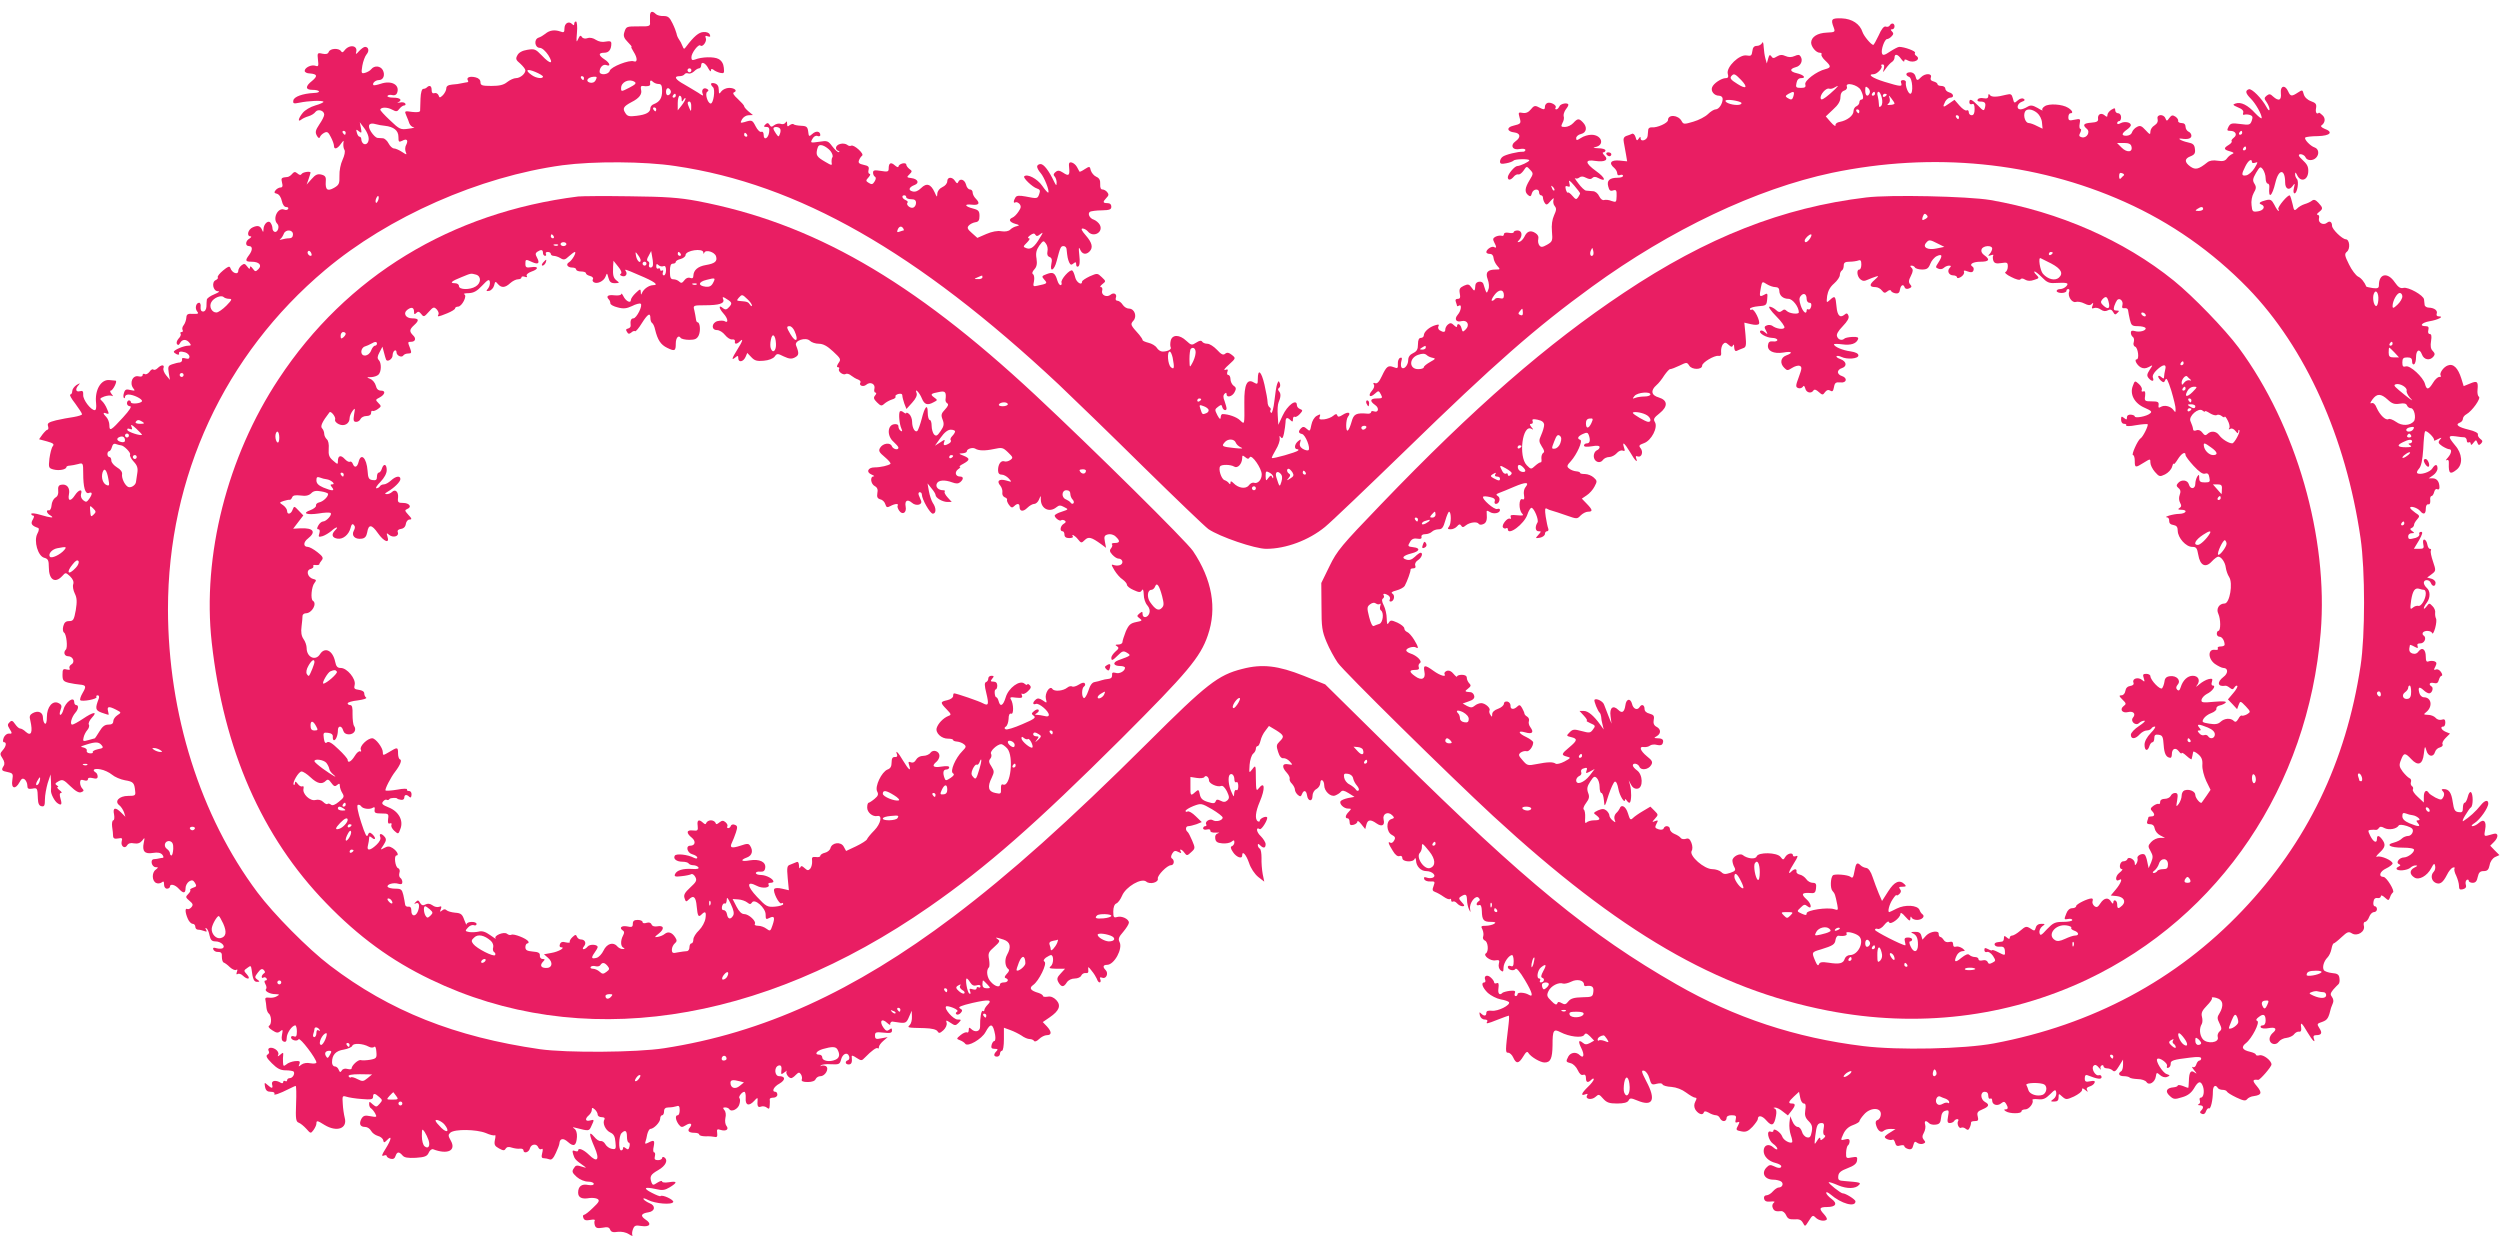
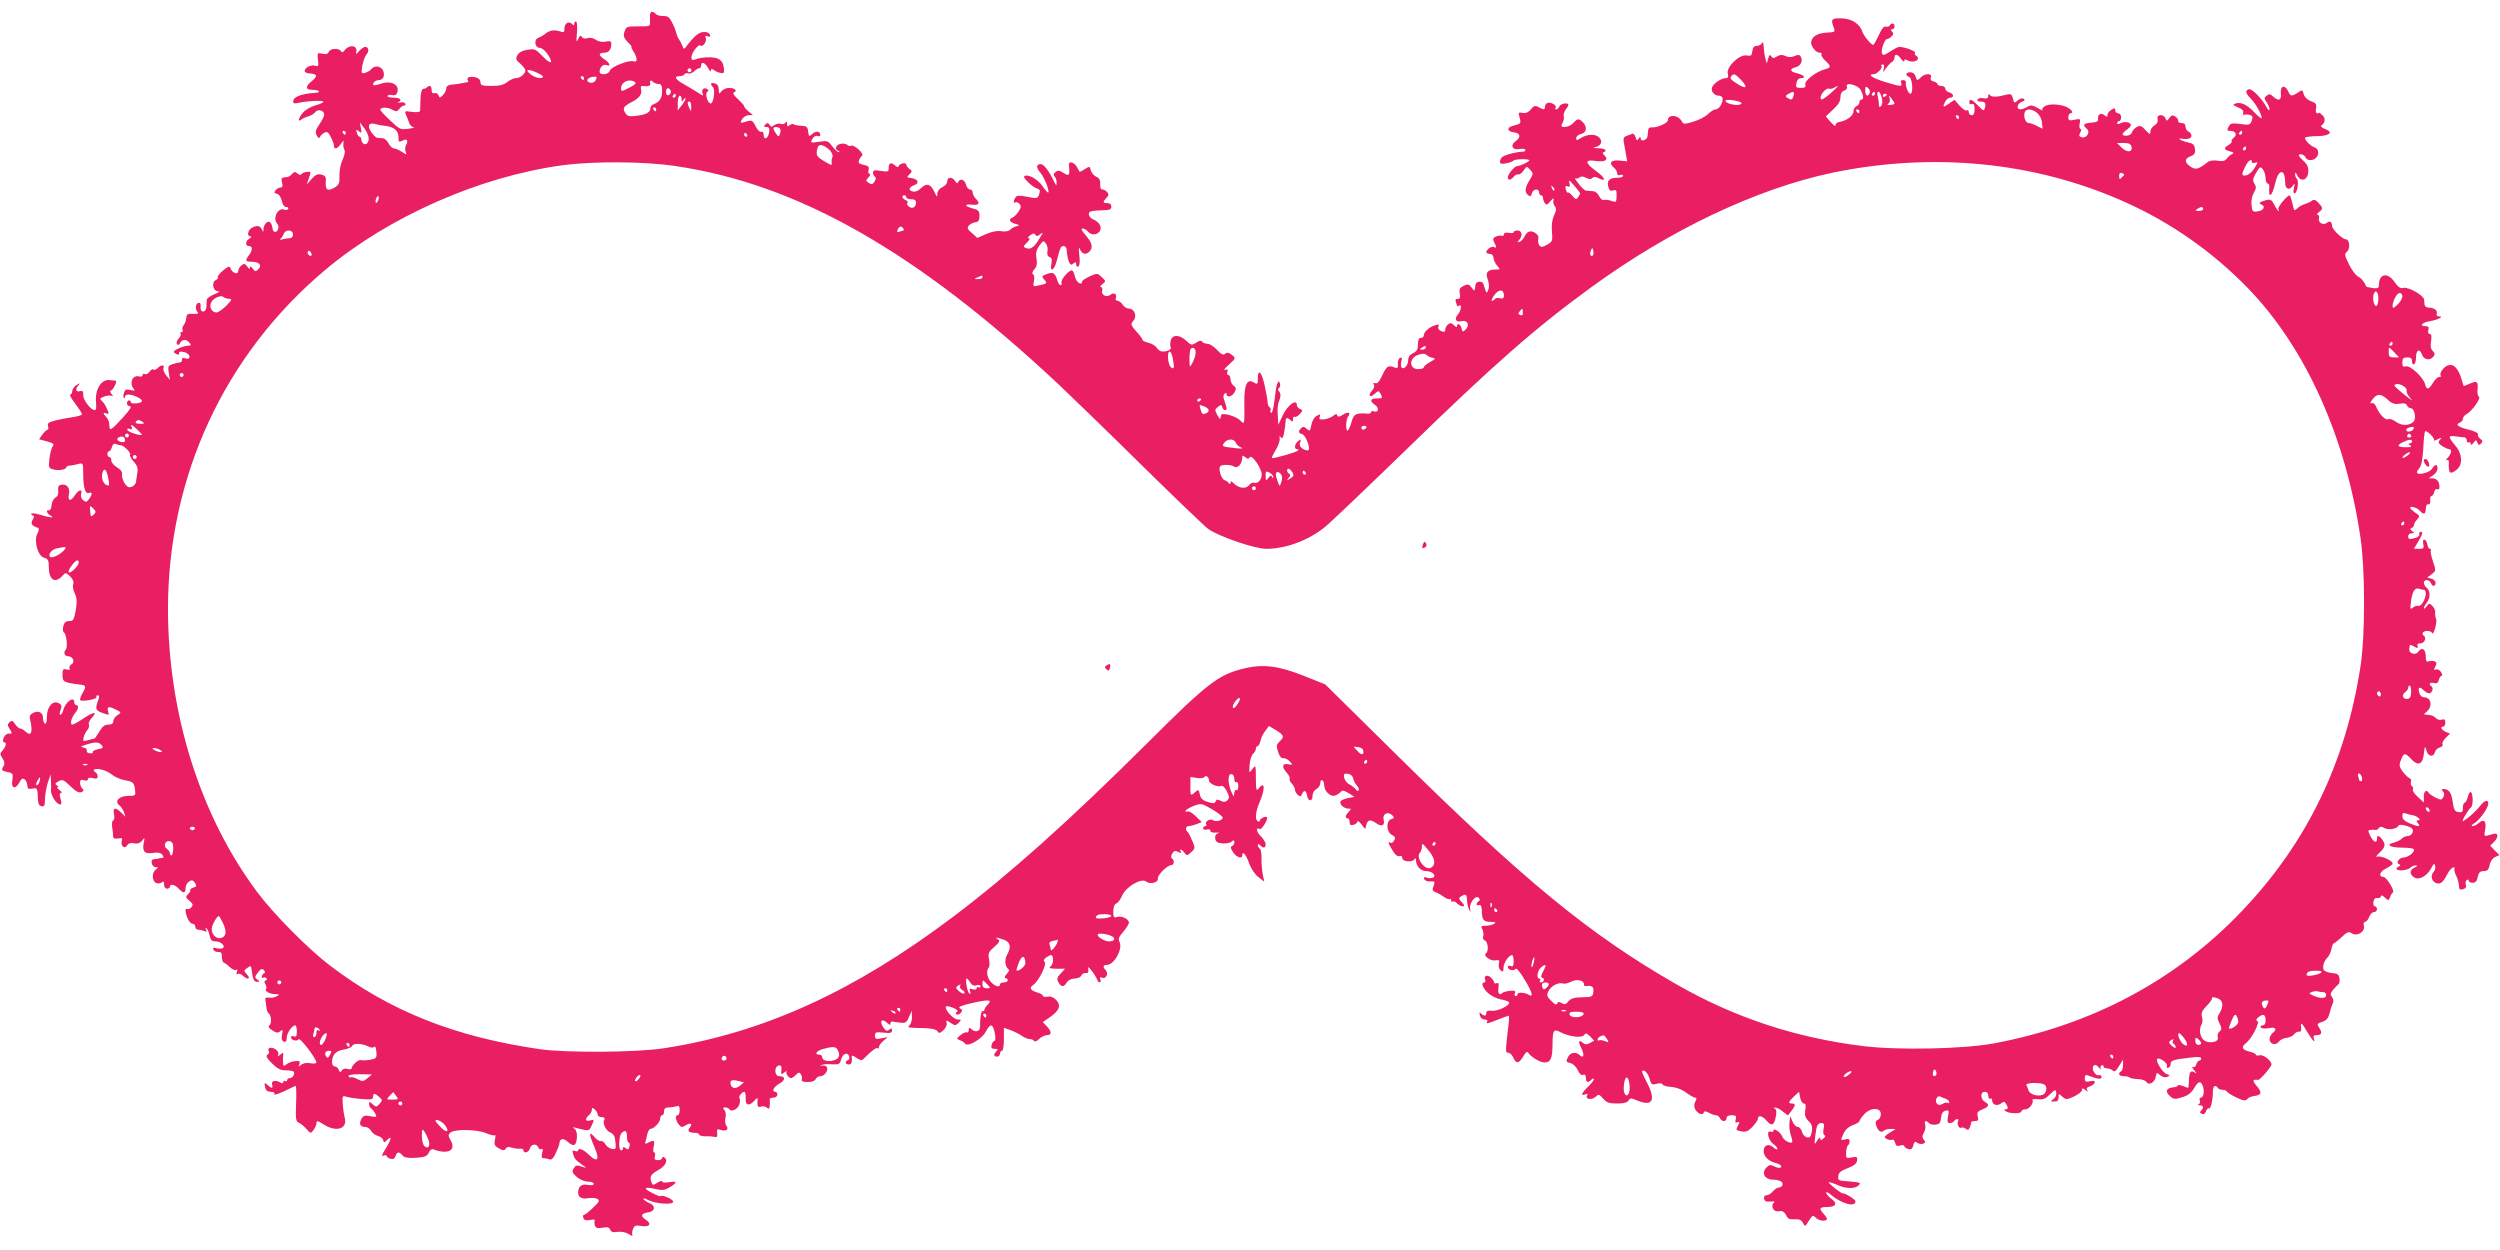
<svg xmlns="http://www.w3.org/2000/svg" version="1.0" width="1280pt" height="640pt" viewBox="0 0 1280 640" preserveAspectRatio="xMidYMid meet">
  <g transform="translate(0,640) scale(0.1,-0.1)" fill="#e91e63" stroke="none">
    <path d="M3328 6323 c0 -10 0 -27 0 -38 2 -19 -4 -21 -57 -20 -65 0 -65 0 -75 -32 -5 -17 -1 -29 18 -48 14 -14 23 -25 19 -25 -3 0 2 -11 11 -25 20 -31 21 -56 1 -49 -23 9 -117 -28 -123 -48 -5 -21 -52 -25 -52 -5 0 22 18 40 34 34 25 -10 19 11 -9 29 -32 21 -32 34 -1 34 23 0 36 16 36 47 0 12 -7 14 -29 10 -17 -4 -36 0 -50 9 -13 9 -30 13 -42 9 -13 -5 -25 -2 -30 6 -6 10 -11 7 -19 -11 -9 -21 -10 -15 -6 33 3 31 0 57 -5 57 -5 0 -9 -5 -9 -12 0 -9 -3 -9 -11 -1 -17 17 -39 4 -39 -23 0 -20 -3 -22 -22 -15 -29 10 -55 6 -76 -12 -10 -8 -25 -17 -35 -20 -25 -9 -19 -52 7 -52 11 0 29 -16 43 -37 30 -48 11 -49 -33 -2 -32 33 -37 35 -74 29 -26 -4 -44 -14 -51 -28 -10 -18 -8 -24 15 -43 14 -13 26 -28 26 -34 0 -18 -27 -40 -48 -40 -11 0 -31 -9 -45 -20 -18 -15 -40 -20 -81 -20 -48 0 -56 3 -56 19 0 12 -9 21 -25 25 -29 7 -48 0 -40 -15 4 -5 3 -9 -2 -10 -4 0 -17 -3 -28 -5 -11 -3 -33 -6 -50 -7 -21 -2 -30 -8 -30 -20 0 -9 -8 -24 -17 -34 -16 -15 -18 -15 -23 0 -4 8 -13 13 -21 10 -9 -3 -14 2 -14 16 0 21 -10 27 -24 14 -4 -5 -13 -8 -19 -8 -7 0 -13 -20 -14 -50 -1 -28 -2 -55 -2 -62 -1 -7 -15 -9 -41 -6 -39 6 -40 5 -30 -18 6 -13 13 -32 16 -41 4 -10 14 -19 23 -20 9 0 -3 -4 -27 -7 -41 -6 -46 -4 -95 43 -29 27 -51 51 -50 55 4 13 36 13 60 0 22 -12 27 -11 38 4 7 9 18 17 24 17 7 0 9 5 6 10 -4 6 -16 8 -28 5 -12 -2 -16 -2 -9 1 24 11 12 24 -24 24 -19 0 -33 4 -30 9 3 5 14 7 25 4 11 -3 21 2 24 11 16 42 -29 66 -84 47 -18 -6 -34 -9 -37 -7 -8 9 10 26 28 26 23 0 33 26 20 51 -12 22 -43 25 -59 5 -6 -8 -21 -16 -32 -19 -19 -5 -20 -2 -14 36 4 23 14 50 22 59 15 17 10 38 -8 38 -6 0 -20 -10 -31 -22 -13 -15 -18 -18 -15 -7 12 37 -34 44 -59 11 -8 -11 -13 -12 -18 -4 -11 17 -56 15 -63 -4 -4 -10 -13 -13 -32 -9 -26 6 -27 4 -23 -31 4 -32 2 -36 -12 -31 -21 8 -56 -9 -56 -26 0 -7 12 -13 26 -13 38 -3 42 -13 12 -38 -36 -28 -35 -46 1 -46 41 0 47 -15 8 -16 -57 -3 -102 -19 -105 -38 -3 -16 1 -18 30 -12 48 10 119 13 124 5 2 -3 -17 -12 -42 -19 -25 -7 -53 -24 -64 -38 -23 -28 -27 -50 -7 -34 6 5 23 13 37 17 14 4 30 14 35 22 13 17 45 7 45 -14 0 -8 -11 -30 -25 -50 -20 -30 -22 -40 -13 -57 7 -13 13 -16 16 -8 2 7 12 17 22 22 15 8 21 4 34 -22 9 -17 16 -37 16 -45 0 -20 17 -16 35 10 15 20 16 21 13 2 -1 -11 1 -26 6 -33 4 -8 0 -28 -10 -50 -10 -21 -17 -56 -16 -82 1 -40 -2 -47 -28 -62 -34 -19 -45 -10 -42 34 2 22 -3 29 -22 34 -20 5 -31 0 -51 -23 l-25 -28 10 28 c5 16 10 30 10 33 0 9 -39 3 -45 -6 -5 -8 -12 -7 -22 2 -12 10 -17 9 -27 -2 -6 -8 -17 -15 -23 -16 -33 -3 -35 -5 -29 -29 5 -18 2 -25 -8 -25 -7 0 -19 -6 -25 -14 -9 -11 -7 -15 7 -18 11 -3 21 -18 25 -37 4 -19 13 -31 22 -31 9 0 14 -4 10 -10 -3 -5 -12 -7 -20 -3 -33 12 -61 -47 -35 -73 13 -13 2 -46 -14 -41 -6 2 -11 10 -11 18 0 8 -4 20 -9 27 -11 18 -36 -3 -37 -32 0 -15 -2 -16 -6 -6 -9 24 -23 28 -49 16 -25 -11 -33 -46 -11 -46 6 0 4 -5 -5 -11 -22 -12 -24 -39 -3 -39 19 0 19 -21 0 -46 -21 -28 -19 -34 13 -34 39 0 55 -18 35 -38 -14 -14 -17 -14 -29 3 -10 13 -14 14 -14 5 0 -9 -5 -8 -14 5 -12 16 -16 17 -30 6 -9 -7 -16 -20 -16 -27 0 -24 -33 -12 -41 15 -4 10 -13 6 -37 -14 -18 -15 -30 -30 -27 -35 3 -4 -2 -10 -10 -14 -23 -9 -15 -56 10 -57 13 0 8 -5 -18 -16 -20 -8 -37 -20 -38 -27 -1 -6 -2 -22 -2 -36 -1 -15 -8 -25 -17 -25 -10 0 -14 8 -13 23 2 12 -2 22 -7 22 -17 0 -23 -29 -11 -44 10 -12 6 -14 -21 -13 -27 2 -33 -2 -34 -20 -1 -13 -7 -29 -13 -37 -7 -8 -10 -20 -6 -26 3 -5 1 -10 -5 -10 -6 0 -9 -4 -5 -9 3 -5 -2 -16 -11 -25 -8 -9 -12 -21 -8 -27 5 -8 10 -7 16 5 11 20 32 21 48 1 10 -12 9 -15 -7 -15 -22 0 -73 -22 -73 -31 0 -4 7 -9 15 -13 8 -3 14 -2 12 2 -4 12 7 15 31 8 12 -4 22 -14 22 -22 0 -11 -6 -13 -20 -9 -14 4 -20 2 -18 -6 2 -7 -4 -14 -12 -15 -8 0 -26 -5 -38 -9 -21 -7 -23 -12 -18 -44 l6 -36 -19 23 c-11 13 -17 30 -14 37 7 19 -11 19 -30 0 -8 -8 -18 -11 -22 -7 -3 4 -13 -1 -20 -12 -8 -10 -18 -15 -24 -11 -6 3 -11 1 -11 -6 0 -6 -8 -9 -20 -6 -31 8 -49 -34 -27 -62 10 -12 8 -13 -15 -8 -21 6 -28 3 -33 -14 -4 -11 -4 -23 -1 -26 3 -4 6 -1 6 5 0 7 8 12 18 12 25 0 72 -23 69 -34 -4 -12 -57 -17 -57 -5 0 5 -4 9 -10 9 -5 0 -10 -7 -10 -15 0 -8 7 -15 16 -15 10 0 -2 -20 -36 -57 -62 -68 -70 -73 -70 -40 0 14 -7 32 -15 41 -19 19 -19 27 0 19 14 -5 14 -1 3 23 -6 16 -18 34 -26 41 -13 11 -11 14 12 23 15 5 33 7 39 3 7 -4 6 1 -2 10 -7 9 -9 17 -4 17 11 0 36 50 25 51 -4 0 -18 2 -31 3 -44 5 -77 -51 -69 -119 2 -21 0 -35 -7 -35 -20 0 -61 54 -59 78 1 19 -3 23 -17 19 -22 -6 -25 12 -6 32 9 11 7 10 -11 0 -12 -8 -22 -22 -22 -31 0 -10 -5 -18 -10 -18 -6 0 5 -21 25 -46 19 -26 35 -50 35 -55 0 -4 -19 -10 -42 -14 -24 -3 -64 -11 -91 -17 -39 -10 -46 -15 -41 -30 3 -10 2 -18 -3 -18 -4 0 -16 -12 -26 -25 l-17 -24 41 -11 c32 -9 38 -14 29 -25 -6 -7 -13 -35 -17 -63 -5 -47 -4 -49 22 -56 28 -7 65 0 65 13 0 3 8 7 18 7 9 1 28 4 42 8 25 7 26 6 26 -46 0 -73 10 -109 29 -102 19 8 19 -6 1 -31 -12 -17 -16 -17 -30 -6 -10 8 -14 21 -11 32 9 27 -12 23 -31 -6 -22 -34 -38 -32 -31 4 7 33 -11 55 -40 49 -13 -2 -17 -11 -15 -30 2 -17 -3 -30 -15 -36 -9 -6 -18 -23 -19 -39 -1 -15 -7 -27 -13 -26 -17 4 -13 -15 7 -26 24 -15 3 -13 -51 3 -26 8 -47 10 -47 5 0 -5 5 -9 10 -9 6 0 5 -8 -2 -20 -13 -21 -6 -32 27 -43 6 -2 5 -14 -4 -30 -19 -37 3 -115 36 -123 19 -5 23 -13 23 -48 0 -64 31 -85 68 -46 18 20 18 20 41 -1 14 -14 20 -27 16 -40 -4 -10 0 -32 8 -48 11 -22 12 -41 5 -85 -9 -50 -13 -56 -34 -56 -17 0 -25 -7 -30 -26 -4 -15 -2 -29 4 -33 12 -7 20 -77 9 -87 -14 -14 -7 -34 12 -34 25 0 37 -31 16 -42 -8 -5 -12 -14 -9 -20 5 -7 0 -9 -14 -6 -19 5 -22 2 -22 -27 0 -28 4 -34 32 -41 18 -4 43 -8 56 -9 33 -3 35 -9 15 -43 -10 -17 -15 -33 -12 -37 10 -9 89 6 83 16 -3 5 0 9 6 9 7 0 9 -7 6 -16 -20 -52 -18 -61 15 -73 17 -6 33 -11 35 -11 1 0 0 9 -3 20 -6 24 5 25 42 6 27 -14 27 -14 6 -28 -11 -7 -21 -21 -21 -30 0 -13 -8 -18 -25 -18 -19 0 -31 -10 -46 -35 -12 -19 -22 -35 -23 -35 0 0 -15 -4 -32 -9 -29 -8 -31 -7 -26 13 2 11 11 29 19 38 8 9 12 22 8 28 -4 6 3 22 16 36 31 33 7 30 -46 -6 -24 -16 -49 -30 -55 -30 -14 0 -4 38 16 61 16 18 18 39 4 39 -5 0 -10 7 -10 15 0 33 -45 1 -55 -38 -4 -15 -11 -27 -16 -27 -5 0 -4 11 1 25 8 20 6 27 -10 35 -30 16 -60 -19 -60 -71 0 -24 -4 -38 -10 -34 -5 3 -10 17 -10 30 0 28 -24 39 -52 24 -15 -8 -19 -17 -13 -37 14 -61 5 -84 -23 -59 -10 10 -23 17 -29 17 -6 0 -17 10 -26 23 -12 18 -18 20 -28 9 -11 -10 -11 -16 -1 -32 16 -25 15 -28 -4 -26 -9 0 -20 -9 -25 -21 -5 -14 -5 -23 1 -23 15 0 12 -21 -6 -41 -15 -17 -15 -21 -1 -42 10 -15 12 -29 6 -38 -14 -22 -11 -26 20 -32 28 -6 29 -9 24 -42 -7 -43 16 -49 37 -10 10 19 16 22 27 14 7 -6 13 -20 13 -31 0 -16 5 -19 25 -16 26 5 27 5 29 -52 1 -24 6 -36 19 -38 14 -3 17 4 17 35 0 21 7 58 14 83 l15 45 2 -35 c1 -19 1 -41 0 -47 -2 -16 18 -55 33 -65 20 -14 25 -8 16 22 -6 21 -5 30 3 30 6 0 2 7 -9 15 -10 8 -14 15 -9 15 6 0 4 4 -4 9 -11 7 -9 11 9 21 20 11 26 8 60 -25 27 -26 44 -36 56 -31 13 5 15 9 6 18 -7 7 -12 20 -12 31 0 14 5 17 20 12 12 -4 20 -2 20 5 0 8 9 10 25 6 18 -5 25 -2 25 8 0 8 -4 18 -10 21 -21 13 -8 22 24 16 19 -3 46 -16 59 -27 14 -12 44 -25 67 -29 43 -7 48 -13 52 -55 3 -23 0 -25 -36 -25 -46 0 -72 -28 -45 -48 9 -7 19 -23 24 -36 l7 -23 -21 21 c-30 30 -45 27 -37 -9 3 -17 1 -30 -4 -30 -5 0 -8 -15 -6 -32 3 -18 5 -40 5 -49 1 -12 8 -15 25 -12 21 4 24 2 19 -15 -6 -24 16 -41 28 -20 6 10 18 14 35 10 19 -3 31 1 42 14 13 18 14 17 8 -11 -9 -44 5 -59 47 -52 25 4 39 1 48 -9 6 -8 8 -15 3 -16 -5 0 -13 -2 -19 -3 -5 -2 -17 -3 -27 -4 -21 -1 -12 -41 10 -41 14 0 13 -2 -1 -13 -21 -15 -19 -59 3 -68 8 -4 21 -2 28 3 9 8 12 5 12 -11 0 -12 6 -21 15 -21 8 0 15 5 15 10 0 17 26 11 45 -10 24 -26 35 -25 35 3 0 12 8 27 18 34 15 9 21 7 30 -7 10 -16 8 -20 -9 -25 -11 -4 -18 -9 -15 -12 3 -3 -2 -12 -11 -21 -14 -14 -13 -17 7 -34 18 -15 20 -21 10 -33 -7 -8 -16 -12 -21 -9 -13 7 -11 -20 3 -51 6 -14 17 -25 25 -25 7 0 13 -7 13 -15 0 -8 6 -15 14 -15 8 0 22 -3 32 -7 13 -5 15 -3 9 7 -5 8 -4 11 2 7 6 -4 13 -20 16 -37 5 -23 12 -30 31 -30 27 0 53 -24 36 -35 -5 -3 -20 -3 -31 0 -16 5 -20 3 -17 -6 3 -8 14 -14 25 -13 16 0 20 -6 19 -25 0 -14 4 -27 9 -29 6 -2 20 -12 32 -24 12 -11 26 -17 32 -14 7 5 8 1 4 -10 -4 -11 -3 -15 4 -11 6 4 18 0 26 -8 24 -23 43 -19 22 5 -18 20 -18 21 1 34 17 13 19 13 22 -7 6 -50 12 -64 28 -64 15 0 15 2 1 12 -14 10 -13 14 3 35 14 19 22 22 30 14 8 -8 9 -14 1 -18 -6 -4 -11 -12 -11 -17 0 -6 4 -8 9 -4 5 3 12 1 16 -5 3 -5 1 -10 -5 -10 -7 0 -8 -6 -1 -19 6 -10 7 -21 3 -25 -9 -10 19 -26 48 -26 22 -1 23 -2 7 -11 -9 -6 -27 -9 -40 -7 -15 2 -21 -1 -18 -12 2 -8 4 -25 5 -38 1 -12 6 -26 11 -30 15 -10 17 -54 4 -63 -8 -4 -3 -13 15 -24 21 -14 29 -15 41 -5 13 11 14 8 9 -17 -4 -21 -2 -32 9 -36 10 -4 15 2 15 19 0 24 27 64 44 64 4 0 8 -14 8 -31 0 -24 -4 -30 -15 -25 -8 3 -15 1 -15 -5 0 -15 31 -23 39 -10 7 11 91 -100 91 -119 0 -5 -13 -7 -30 -4 -19 4 -36 1 -47 -7 -15 -12 -16 -12 -10 3 5 15 1 17 -23 15 -16 -2 -36 -9 -44 -17 -14 -11 -16 -9 -17 11 -1 13 0 31 1 38 1 13 -1 13 -14 2 -14 -12 -16 -12 -11 0 3 8 -4 20 -15 27 -22 14 -44 7 -34 -10 4 -6 1 -14 -7 -18 -9 -6 -4 -17 23 -44 27 -27 44 -36 70 -36 19 0 37 -3 41 -6 9 -10 -4 -34 -19 -34 -8 0 -14 -5 -14 -11 0 -5 -4 -7 -10 -4 -5 3 -10 1 -10 -5 0 -6 -5 -8 -12 -4 -26 16 -50 12 -45 -8 6 -22 -1 -23 -23 -3 -16 14 -17 14 -13 -10 4 -19 12 -25 30 -25 13 0 21 -4 18 -10 -7 -11 26 0 75 25 16 8 31 15 34 15 3 0 4 -41 2 -91 -3 -76 -1 -92 13 -97 9 -3 26 -17 39 -31 22 -25 23 -26 37 -7 8 11 15 26 15 33 0 17 4 17 42 -7 63 -38 118 -18 103 37 -4 16 -9 48 -10 71 -3 41 -2 43 18 37 12 -4 48 -10 80 -12 47 -4 57 -2 57 11 0 20 9 20 32 -1 17 -15 17 -17 1 -35 -15 -17 -17 -17 -35 -2 -16 15 -18 16 -18 1 0 -9 4 -19 10 -22 5 -3 15 -15 21 -26 10 -19 8 -20 -24 -14 -29 6 -37 3 -47 -14 -13 -26 -6 -41 20 -41 11 0 24 -9 30 -20 6 -11 21 -22 35 -26 13 -3 25 -13 27 -22 3 -14 5 -14 21 2 25 26 21 2 -9 -46 -19 -30 -22 -39 -10 -35 9 4 16 3 16 -2 0 -5 9 -11 20 -14 13 -3 21 1 25 14 8 23 18 24 36 3 9 -11 27 -14 68 -12 46 3 58 8 66 26 5 12 15 20 22 18 75 -29 120 -7 91 44 -14 25 -14 30 -2 41 23 19 133 17 181 -2 22 -10 44 -15 47 -11 3 3 4 -8 0 -24 -5 -25 -1 -32 21 -44 22 -12 28 -12 34 -1 6 9 16 11 32 5 13 -4 32 -7 42 -5 9 1 17 -3 17 -8 0 -19 28 -12 33 9 6 23 35 27 43 5 4 -8 11 -12 17 -8 6 4 8 -3 3 -21 -5 -19 -3 -26 8 -26 8 0 21 -3 30 -6 10 -4 20 6 32 33 10 21 18 43 18 48 2 27 20 30 44 8 30 -27 43 -19 46 26 1 20 -4 36 -13 42 -12 8 -10 9 9 4 66 -17 66 -17 78 10 16 34 15 34 -8 28 -24 -6 -26 9 -5 27 8 7 15 19 15 27 0 13 3 13 15 3 8 -7 15 -19 15 -26 0 -8 9 -14 21 -14 12 0 17 -4 14 -11 -12 -18 4 -55 29 -67 18 -8 25 -20 27 -49 4 -36 2 -39 -19 -35 -12 2 -27 13 -33 24 -5 10 -16 17 -23 16 -8 -2 -23 8 -34 22 -28 33 -27 13 2 -54 28 -64 15 -82 -29 -38 -27 26 -55 38 -55 21 0 -4 -7 -6 -16 -2 -13 5 -15 2 -9 -18 7 -23 12 -29 52 -57 17 -12 17 -13 -2 -7 -34 11 -37 10 -48 -8 -10 -15 -7 -22 16 -43 16 -14 41 -24 58 -24 16 0 29 -5 29 -11 0 -7 -11 -9 -29 -6 -32 7 -51 -7 -51 -39 0 -26 20 -35 58 -28 15 2 34 0 42 -5 11 -8 7 -16 -24 -45 -20 -20 -41 -36 -46 -36 -5 0 -7 -7 -3 -16 4 -12 14 -14 35 -10 16 3 27 2 23 -3 -3 -5 -2 -17 1 -26 5 -13 14 -15 39 -11 25 5 34 3 39 -10 5 -12 15 -15 39 -11 20 2 41 -2 57 -12 13 -9 22 -11 18 -6 -3 6 -2 20 3 32 7 18 13 21 42 16 44 -7 56 11 22 33 -28 19 -23 31 15 37 34 5 38 34 7 46 -14 6 -28 15 -32 21 -4 7 7 5 23 -4 38 -19 123 -26 129 -10 4 11 -56 39 -65 30 -2 -3 -22 5 -45 17 -47 24 -38 32 21 19 33 -8 46 -6 71 9 41 25 39 33 -4 26 -20 -3 -35 -2 -35 4 0 5 -11 2 -24 -6 -21 -14 -24 -14 -30 0 -11 31 -6 41 34 64 39 22 53 52 30 66 -5 3 -10 1 -10 -4 0 -6 -10 -11 -21 -11 -16 0 -20 5 -16 20 3 11 1 20 -4 20 -5 0 -6 14 -2 30 6 32 2 35 -27 20 -15 -8 -19 -7 -16 2 3 7 7 25 10 41 4 15 11 27 16 27 17 0 50 34 50 52 0 10 5 18 10 18 6 0 10 9 10 20 0 14 7 20 24 20 13 0 31 3 40 6 12 5 16 0 16 -20 0 -14 -4 -26 -10 -26 -14 0 -12 -23 4 -46 13 -17 18 -17 36 -6 25 16 38 9 22 -11 -15 -17 -6 -27 25 -27 13 0 23 -4 23 -9 0 -5 15 -9 33 -9 17 1 39 -1 47 -3 11 -3 14 3 12 19 -3 20 0 23 17 17 29 -9 45 3 30 21 -6 8 -8 25 -5 40 4 15 2 32 -5 40 -9 11 -8 14 4 14 9 0 18 -4 21 -9 11 -17 46 1 52 26 4 13 4 27 0 30 -7 7 13 33 25 33 5 0 8 -15 7 -32 -3 -38 17 -44 45 -13 13 15 17 16 16 5 -3 -33 1 -42 17 -36 9 4 23 1 30 -5 11 -9 14 -7 15 12 1 13 1 27 0 31 0 5 8 8 19 8 11 0 20 7 20 15 0 8 -4 15 -10 15 -21 0 -9 26 21 42 32 19 31 38 -2 38 -23 0 -27 45 -4 54 15 5 19 -5 15 -33 -1 -13 1 -13 17 -1 10 8 15 10 11 6 -8 -10 9 -36 23 -36 4 0 15 7 24 17 14 14 18 14 26 2 5 -8 7 -20 4 -26 -3 -9 7 -13 31 -13 22 0 37 6 40 15 4 8 14 15 25 15 24 0 46 39 28 51 -7 4 -18 5 -24 2 -5 -4 -6 -2 -2 2 4 5 28 8 52 6 40 -2 45 0 51 23 7 30 32 42 41 19 4 -9 1 -19 -5 -21 -17 -5 -15 -22 3 -22 15 0 19 11 16 38 -2 10 5 9 24 -4 25 -16 27 -16 44 2 33 34 59 53 65 47 3 -4 6 -1 6 6 0 7 10 21 23 32 l22 19 -32 -6 c-28 -6 -33 -4 -33 14 0 17 5 19 43 15 35 -4 44 -2 44 11 0 12 -3 13 -14 4 -10 -8 -17 -7 -28 8 -25 34 -12 54 17 27 11 -10 18 -13 16 -8 -2 8 6 17 15 14 1 0 17 -2 35 -5 28 -3 34 0 46 29 l14 32 1 -30 c1 -17 -4 -36 -11 -43 -14 -14 -14 -14 75 -16 38 -1 61 -7 67 -16 7 -12 12 -11 30 5 12 11 19 27 17 37 -5 16 -3 16 20 1 22 -15 26 -15 41 0 15 16 15 17 -5 17 -22 0 -71 56 -59 67 3 3 19 0 36 -7 20 -8 27 -16 20 -20 -8 -5 -8 -10 -2 -14 5 -3 15 1 21 8 10 11 9 16 -4 23 -12 7 5 14 64 28 85 19 104 17 77 -10 -9 -9 -16 -21 -16 -26 0 -6 -4 -8 -8 -5 -8 5 -15 -37 -14 -81 0 -25 -26 -31 -46 -11 -9 9 -12 8 -12 -6 0 -9 -4 -15 -9 -12 -5 3 -20 -3 -32 -13 -23 -19 -23 -20 -4 -27 11 -4 23 -12 27 -18 12 -18 85 24 104 60 26 48 38 45 49 -14 3 -18 1 -32 -4 -32 -5 0 -11 -9 -14 -20 -4 -15 0 -20 16 -20 16 0 18 -3 9 -12 -16 -16 -15 -28 3 -28 8 0 15 7 15 15 0 8 5 15 10 15 6 0 10 26 10 59 l0 59 33 -12 c17 -6 43 -19 57 -28 13 -10 32 -18 42 -18 9 0 19 -4 23 -10 3 -5 14 -1 25 10 11 11 29 20 40 20 26 0 25 18 0 45 l-21 22 35 24 c50 34 60 61 34 89 -14 14 -28 20 -44 17 -13 -2 -24 -1 -24 4 0 4 -10 11 -22 15 -42 12 -51 25 -28 41 29 20 73 110 58 119 -7 5 -5 11 7 21 11 7 22 13 26 13 15 0 14 -45 -1 -57 -12 -10 -7 -12 29 -13 l44 0 -22 -24 c-19 -20 -21 -28 -12 -45 15 -26 27 -27 43 -1 8 12 24 20 41 20 15 0 30 7 33 15 4 9 14 14 23 13 11 -2 15 3 13 17 -2 18 0 17 17 -5 12 -14 23 -33 27 -42 3 -10 9 -18 14 -18 5 0 7 7 4 15 -5 11 -2 13 10 9 20 -8 33 23 17 39 -16 16 -14 27 7 27 37 0 82 83 64 117 -8 15 -4 26 19 52 16 19 29 40 29 47 0 19 -37 36 -60 29 -17 -5 -20 -2 -20 28 0 22 6 37 15 41 9 3 22 21 30 40 19 46 100 93 124 72 19 -16 64 -4 59 16 -3 16 48 68 67 68 17 0 20 26 5 35 -6 4 -5 13 2 25 9 15 16 16 31 8 14 -7 17 -7 13 1 -11 18 6 13 19 -6 11 -15 14 -15 34 4 21 19 21 21 5 59 -9 21 -19 41 -23 44 -13 10 -11 30 3 30 8 0 27 5 42 10 l27 11 -31 30 c-17 17 -36 28 -42 24 -5 -3 -10 -2 -10 3 0 5 18 16 40 25 40 15 41 15 95 -16 30 -18 55 -37 55 -43 0 -15 -34 -24 -51 -13 -15 9 -42 -8 -33 -22 3 -5 0 -9 -5 -9 -6 0 -11 -5 -11 -11 0 -6 9 -9 20 -6 11 3 18 0 17 -6 -1 -7 10 -11 28 -10 17 1 22 -1 12 -3 -12 -4 -17 -13 -15 -27 2 -17 11 -23 36 -25 18 -2 40 2 48 9 11 9 14 8 14 -4 0 -8 -6 -17 -12 -19 -9 -3 -8 -12 5 -31 17 -26 47 -37 47 -17 0 27 20 5 35 -38 9 -28 29 -57 47 -72 l31 -24 -8 39 c-4 22 -7 59 -6 82 0 23 -3 45 -9 48 -5 3 -10 11 -10 18 0 8 3 8 12 -1 17 -17 28 -15 28 6 0 9 -12 28 -25 41 -23 21 -26 49 -5 36 9 -6 45 53 37 61 -7 7 -37 -7 -37 -18 0 -5 -4 -6 -10 -3 -16 10 -12 49 10 100 29 68 26 109 -6 68 -12 -16 -13 -8 -14 52 0 68 -1 70 -18 47 -17 -22 -17 -22 -14 23 2 24 10 49 18 56 8 6 14 18 14 25 0 8 4 14 9 14 5 0 11 12 15 28 3 15 14 38 25 51 l18 24 37 -22 c41 -26 43 -33 17 -58 -16 -16 -17 -22 -7 -53 7 -23 17 -34 27 -32 9 1 23 -6 33 -17 16 -18 16 -18 -9 -14 -30 6 -34 -14 -7 -43 10 -11 17 -24 15 -31 -2 -6 3 -18 12 -26 8 -9 15 -22 15 -30 0 -8 7 -20 15 -27 12 -10 16 -9 21 4 9 23 22 20 26 -6 4 -31 28 -35 28 -4 0 15 8 30 20 36 11 6 20 20 20 31 0 11 5 17 10 14 6 -3 10 -15 10 -26 0 -30 33 -61 56 -52 10 4 24 12 29 19 8 9 17 7 40 -7 l30 -19 -33 -6 c-18 -4 -35 -11 -38 -16 -9 -13 16 -38 38 -38 18 0 18 -1 4 -16 -18 -18 -21 -34 -6 -34 6 0 10 -9 10 -19 0 -14 5 -18 20 -14 11 3 20 10 20 17 0 6 9 0 20 -14 l20 -25 6 23 c7 26 21 28 52 6 27 -19 44 -10 36 20 -7 29 22 44 44 22 12 -12 12 -15 -5 -20 -28 -9 -25 -67 4 -81 16 -8 19 -15 11 -28 -5 -10 -13 -15 -19 -12 -15 10 -11 -5 12 -41 12 -21 25 -31 35 -27 8 3 14 -1 14 -11 0 -19 56 -23 63 -3 3 6 6 3 7 -8 1 -31 25 -55 52 -55 32 0 56 -25 33 -34 -8 -3 -22 -3 -31 1 -12 4 -15 2 -12 -8 3 -8 16 -13 31 -12 24 1 25 -1 17 -23 -8 -20 -6 -26 8 -31 9 -3 29 -14 43 -24 14 -10 29 -16 33 -12 3 3 6 1 6 -6 0 -7 4 -10 9 -7 5 3 14 -1 21 -9 7 -8 19 -15 28 -15 12 0 12 4 -4 21 -16 17 -16 22 -4 29 24 15 30 12 31 -17 0 -16 5 -37 10 -48 9 -19 9 -19 6 1 -6 29 28 73 43 58 8 -8 9 -14 1 -18 -15 -10 -14 -26 2 -20 9 3 13 -6 14 -30 1 -47 9 -56 46 -56 24 0 28 -3 17 -10 -8 -5 -28 -10 -43 -10 -24 0 -26 -2 -17 -19 5 -11 7 -27 4 -35 -4 -9 0 -18 9 -22 16 -6 20 -56 5 -65 -17 -11 24 -41 48 -36 20 3 23 1 18 -18 -3 -12 1 -26 9 -33 12 -10 15 -8 15 13 0 25 27 65 44 65 4 0 8 -14 8 -31 0 -24 -4 -30 -15 -25 -8 3 -15 1 -15 -5 0 -15 31 -23 39 -10 5 7 23 -14 48 -56 39 -65 46 -92 20 -76 -20 12 -57 14 -57 3 0 -5 -4 -10 -10 -10 -5 0 -7 7 -4 15 5 12 -1 14 -25 12 -17 -2 -34 -7 -38 -10 -15 -16 -25 -5 -21 23 3 23 1 30 -9 26 -7 -3 -13 -1 -13 4 0 5 -7 16 -16 24 -18 18 -38 11 -30 -10 3 -8 1 -14 -4 -14 -19 0 -10 -27 18 -54 16 -14 45 -29 66 -33 20 -3 39 -10 42 -14 9 -15 -57 -48 -88 -44 -19 2 -28 -1 -28 -11 0 -17 -12 -18 -27 -3 -9 9 -10 7 -6 -10 3 -12 13 -21 25 -21 10 0 16 -4 13 -10 -9 -14 -3 -13 55 10 28 11 53 20 55 20 2 0 2 -19 -1 -43 -17 -142 -17 -147 -2 -147 8 0 20 -11 26 -25 15 -33 28 -32 51 6 14 24 21 28 27 17 13 -20 61 -48 82 -48 31 0 40 21 41 88 0 78 5 86 41 67 44 -23 110 -31 121 -14 7 11 12 10 30 -7 l21 -22 -21 -12 c-17 -9 -26 -9 -37 1 -22 18 -25 7 -7 -29 17 -34 11 -54 -9 -34 -18 18 -46 14 -58 -7 -14 -27 -13 -28 13 -35 12 -3 28 -19 35 -35 9 -19 18 -28 28 -24 9 3 14 -2 14 -16 0 -24 10 -27 28 -9 7 7 12 8 12 2 0 -6 -13 -23 -30 -39 -33 -32 -39 -48 -13 -38 11 4 14 3 9 -5 -12 -20 23 -26 43 -8 16 15 19 14 39 -9 18 -20 31 -25 71 -25 35 0 53 5 59 15 7 14 12 14 46 0 79 -33 96 4 45 99 -25 49 -27 57 -12 54 10 -2 22 -18 28 -39 9 -32 12 -35 37 -28 16 4 28 3 30 -3 2 -6 23 -12 46 -13 25 -2 54 -13 75 -29 19 -14 39 -26 46 -26 9 0 9 -5 1 -20 -7 -14 -7 -26 -1 -39 13 -23 38 -34 44 -18 3 9 9 9 26 0 11 -7 28 -13 36 -13 9 0 18 -7 21 -15 4 -8 12 -15 20 -15 8 0 14 7 14 15 0 10 10 15 26 15 22 0 25 -4 21 -21 -4 -15 -2 -19 9 -15 11 4 12 2 4 -14 -14 -26 -13 -27 18 -33 21 -4 33 1 55 24 15 17 27 34 27 39 0 22 22 19 44 -7 28 -32 40 -26 49 24 4 20 2 33 -6 37 -9 3 -8 5 1 5 8 1 26 -8 40 -20 l26 -20 18 23 c22 28 22 38 3 38 -21 0 -19 9 10 36 l26 24 6 -30 c3 -17 11 -30 19 -30 9 0 11 -10 7 -34 -4 -26 0 -39 17 -56 17 -17 21 -29 16 -55 -5 -26 -10 -32 -25 -28 -11 3 -22 16 -25 29 -4 13 -13 24 -21 24 -9 0 -21 12 -27 27 l-12 28 -4 -33 c-2 -19 1 -47 7 -64 6 -17 9 -33 7 -36 -10 -9 -45 10 -51 29 -7 21 -45 47 -45 30 0 -6 -6 -8 -14 -5 -24 9 -13 -44 12 -62 12 -8 22 -20 22 -26 0 -6 -9 -3 -20 7 -24 22 -50 13 -50 -18 0 -28 25 -53 63 -62 15 -4 27 -11 27 -16 0 -12 -17 -11 -40 1 -14 7 -23 6 -34 -6 -30 -29 -12 -64 34 -64 14 0 31 -4 39 -9 15 -10 7 -31 -12 -31 -7 0 -20 -9 -30 -20 -9 -11 -24 -20 -33 -20 -9 0 -14 -7 -12 -17 3 -13 12 -17 33 -15 19 2 25 0 17 -6 -7 -5 -10 -16 -6 -25 6 -17 15 -21 44 -18 8 1 20 -9 25 -21 8 -18 17 -22 42 -21 24 2 35 -2 44 -18 11 -21 11 -20 30 10 18 29 21 31 35 17 16 -16 46 -21 57 -10 3 3 -3 15 -14 27 -27 29 -24 37 15 37 46 0 56 18 23 42 -15 11 -27 25 -27 31 0 6 10 2 23 -9 54 -47 127 -67 127 -35 0 10 -52 42 -65 41 -9 -1 -76 52 -72 57 2 2 24 -5 49 -16 45 -19 90 -18 107 3 10 11 3 13 -74 19 -31 2 -35 5 -33 26 2 18 14 27 48 40 32 12 46 23 48 39 3 19 0 21 -27 16 -28 -6 -30 -5 -29 25 1 18 5 34 10 37 4 3 8 12 8 21 0 11 -6 14 -24 9 -23 -6 -23 -5 -8 28 10 22 26 37 48 45 19 7 34 16 34 20 0 4 10 20 23 34 31 37 87 39 87 3 0 -13 -7 -27 -16 -30 -11 -4 -13 -13 -8 -28 8 -28 26 -40 38 -28 6 6 21 10 36 10 l25 -1 -27 -17 c-16 -9 -28 -20 -28 -23 0 -10 30 -20 40 -14 4 3 10 -5 13 -16 4 -16 11 -19 26 -14 12 3 21 2 21 -3 0 -5 9 -12 20 -15 15 -4 22 1 26 19 5 19 9 22 20 13 8 -6 21 -8 30 -5 13 5 14 9 4 20 -9 11 -9 20 0 36 7 12 10 31 7 41 -6 21 3 25 20 8 6 -6 21 -9 34 -7 19 2 25 10 27 34 2 22 9 34 23 37 17 5 19 2 13 -29 -5 -27 -3 -34 9 -34 9 0 19 5 22 10 3 6 11 10 16 10 6 0 8 -4 5 -9 -9 -13 4 -42 15 -35 6 3 16 1 23 -5 10 -9 16 -7 21 6 5 10 7 21 7 26 -1 4 7 7 19 7 17 0 20 4 15 24 -5 19 -1 26 24 36 34 14 38 25 13 38 -24 14 -25 52 -1 52 12 0 18 -7 18 -21 0 -11 5 -17 10 -14 6 3 10 -1 10 -10 0 -22 27 -30 46 -14 13 10 17 10 25 -2 12 -20 11 -29 -3 -29 -9 0 -8 -4 2 -10 20 -13 80 -13 80 0 0 6 9 10 20 10 19 0 45 34 36 48 -2 4 10 6 28 4 26 -3 39 2 62 25 26 26 29 26 32 9 2 -11 -4 -26 -14 -33 -17 -12 -16 -13 4 -13 16 0 22 6 22 22 0 20 1 20 19 3 19 -16 22 -16 60 1 22 11 41 25 41 33 0 11 3 11 17 0 13 -11 15 -11 9 -1 -5 9 -1 15 12 19 11 3 23 11 26 19 4 10 -2 12 -22 8 -23 -5 -28 -2 -28 15 0 15 5 20 16 15 48 -19 70 -22 70 -9 0 8 -6 12 -13 10 -18 -7 -42 34 -28 48 8 8 15 5 27 -9 8 -10 13 -14 10 -7 -4 6 -2 14 4 18 5 3 10 1 10 -4 0 -6 8 -11 18 -11 10 0 23 -5 29 -11 9 -9 17 -3 32 22 l21 34 0 -27 c0 -15 -4 -30 -10 -33 -18 -11 -11 -25 13 -25 13 0 27 -3 31 -7 3 -4 22 -7 42 -8 19 0 39 -7 44 -15 13 -20 44 -1 48 29 3 21 5 21 21 7 11 -10 25 -14 36 -10 17 7 17 8 -2 15 -21 7 -58 68 -48 77 10 11 56 -22 50 -36 -3 -8 0 -12 7 -9 7 2 12 11 12 20 -2 17 14 22 99 32 39 5 57 4 57 -4 0 -6 -4 -11 -9 -11 -5 0 -13 -9 -16 -20 -4 -12 -11 -17 -18 -13 -7 3 -3 -4 8 -18 13 -15 14 -19 3 -11 -21 16 -30 4 -31 -44 -1 -19 -2 -34 -3 -34 -2 0 -14 4 -28 10 -14 5 -26 6 -26 2 0 -4 -10 -8 -21 -9 -37 -3 -45 -21 -21 -43 20 -19 26 -20 64 -8 29 8 47 22 61 45 22 39 35 41 46 11 9 -26 3 -58 -11 -58 -6 0 -8 -6 -5 -14 3 -8 1 -17 -6 -20 -7 -2 -4 -5 6 -5 19 -1 22 -12 6 -28 -7 -7 -6 -12 5 -16 9 -4 17 1 21 14 4 10 10 17 15 14 9 -5 20 43 20 86 0 29 13 38 25 19 3 -6 15 -10 25 -10 10 0 20 -4 22 -9 2 -5 23 -18 48 -30 36 -17 47 -19 55 -9 5 7 21 15 35 16 40 6 43 17 15 51 -24 28 -23 36 7 32 9 -1 68 67 68 79 0 20 -42 52 -61 47 -10 -3 -19 -1 -19 3 0 5 -13 11 -30 15 -40 9 -47 24 -21 44 30 23 74 108 58 114 -8 3 -6 10 8 20 24 19 35 13 35 -19 0 -15 -6 -24 -16 -24 -8 0 -12 -5 -9 -10 4 -6 21 -8 41 -4 36 7 45 -5 19 -26 -8 -7 -15 -20 -15 -30 0 -26 32 -35 47 -14 7 10 25 19 40 20 15 2 33 10 39 19 7 9 18 14 25 13 9 -2 13 5 11 20 -5 33 3 27 32 -23 26 -44 44 -61 32 -30 -3 10 1 15 13 15 27 0 33 11 16 36 -13 21 -13 23 15 32 27 10 32 19 45 72 1 3 5 13 9 23 5 10 3 23 -4 32 -10 13 -9 19 6 38 11 12 23 25 27 28 5 4 7 17 5 30 -2 19 -10 25 -38 27 -19 2 -38 9 -42 15 -9 15 0 46 19 65 8 8 17 27 20 43 3 16 8 29 12 29 3 0 21 14 40 32 29 27 36 30 53 19 27 -17 69 9 61 39 -3 11 0 20 6 20 6 0 16 11 21 25 5 14 16 25 25 25 8 0 15 7 15 15 0 8 -5 15 -11 15 -6 0 -9 10 -7 22 2 16 9 22 21 20 9 -2 17 3 17 9 0 7 8 5 20 -6 19 -17 20 -17 27 1 3 11 11 22 15 25 11 7 -33 78 -48 79 -28 1 -20 28 12 43 19 9 34 21 34 26 0 15 -59 41 -78 35 -10 -4 -6 4 11 20 30 28 33 42 13 69 -16 21 -26 22 -26 2 0 -25 -18 -17 -34 15 -13 27 -13 30 2 31 9 1 21 1 26 0 5 -1 12 3 16 10 6 8 13 8 29 -1 22 -11 61 -5 72 13 4 6 19 5 42 -2 27 -9 34 -16 30 -31 -3 -11 -13 -20 -23 -20 -10 0 -25 -6 -32 -13 -7 -8 -26 -17 -41 -21 -45 -11 -20 -26 44 -26 37 0 59 -4 59 -11 0 -15 -31 -38 -51 -39 -24 0 -44 -26 -27 -34 10 -5 10 -7 1 -12 -23 -10 -14 -22 17 -20 16 1 35 7 42 14 6 6 19 12 27 11 11 0 8 -4 -7 -11 -26 -13 -26 -35 0 -51 23 -15 65 8 86 48 13 25 17 27 20 11 2 -10 -1 -23 -7 -29 -17 -17 -13 -45 7 -56 23 -12 39 -2 60 39 9 19 23 36 31 38 8 3 11 0 8 -5 -3 -5 1 -22 9 -37 7 -16 14 -39 14 -51 0 -18 4 -22 20 -18 14 4 19 11 15 23 -3 10 -1 21 5 25 5 3 10 1 10 -4 0 -6 9 -11 20 -11 15 0 22 9 26 30 5 23 12 30 31 30 18 0 25 7 30 31 3 18 15 35 28 41 l22 10 -24 24 -23 24 20 20 c23 23 22 47 -1 41 -8 -2 -23 -6 -33 -9 -17 -4 -18 -1 -12 31 8 42 -7 57 -33 33 -10 -9 -24 -16 -32 -16 -8 0 -3 8 11 16 28 18 70 78 70 100 0 21 -18 17 -38 -8 -26 -33 -61 -64 -90 -82 -6 -4 -3 9 9 28 12 20 25 39 30 42 12 7 12 71 0 78 -5 4 -12 -7 -16 -24 -4 -16 -11 -30 -16 -30 -5 0 -9 -12 -9 -26 0 -21 -4 -25 -22 -22 -19 2 -24 11 -30 52 -7 48 -19 66 -47 66 -11 0 -12 -3 -3 -12 7 -7 8 -17 2 -29 -9 -16 -12 -16 -40 -3 -16 9 -32 19 -35 25 -12 19 -25 8 -25 -20 l0 -30 -31 29 c-17 15 -29 33 -25 38 3 6 1 14 -5 17 -5 4 -8 13 -5 21 3 8 0 17 -8 20 -7 3 -22 18 -34 33 -18 25 -20 33 -9 60 14 38 21 38 52 5 35 -38 59 -29 65 26 5 41 6 43 13 18 8 -32 36 -37 44 -9 3 11 14 22 25 24 11 3 17 10 14 16 -4 6 3 20 15 32 l23 23 -22 9 c-23 10 -30 27 -12 27 6 0 10 9 10 21 0 15 -5 19 -19 14 -10 -3 -24 1 -31 10 -7 8 -24 15 -39 15 -22 1 -24 2 -10 13 36 28 29 77 -11 77 -10 0 -20 10 -23 22 -8 30 -1 35 21 15 10 -10 23 -17 29 -17 15 0 24 28 13 35 -18 11 -10 23 11 18 15 -4 22 0 26 16 3 11 9 21 14 21 5 0 4 9 -3 19 -6 10 -18 17 -26 13 -12 -4 -12 -1 -3 15 8 17 7 22 -4 27 -8 3 -22 3 -30 0 -11 -5 -15 1 -15 24 0 37 -18 51 -36 28 -8 -12 -19 -16 -32 -12 -17 6 -20 16 -13 44 1 1 11 -2 23 -9 17 -9 20 -9 16 3 -4 10 1 14 14 14 21 -1 34 29 17 40 -5 3 -7 10 -4 15 9 13 43 11 48 -3 2 -7 9 5 15 26 6 22 8 44 4 50 -3 6 -5 19 -4 29 2 9 -4 25 -14 34 -15 16 -17 16 -30 -2 -8 -10 -14 -15 -14 -9 0 5 7 18 15 28 19 25 19 60 0 76 -8 7 -15 19 -15 26 0 19 29 18 36 -1 8 -20 24 -19 24 1 0 9 -10 18 -21 21 l-22 6 23 17 c22 17 23 18 7 65 -9 26 -14 51 -11 56 3 5 1 9 -5 9 -5 0 -11 10 -13 22 -2 12 -8 23 -14 25 -7 2 -10 -6 -7 -22 5 -22 2 -25 -21 -25 l-27 0 26 43 c18 32 21 44 11 44 -8 0 -12 -6 -9 -12 2 -7 -6 -15 -19 -19 -34 -9 -38 -8 -38 9 0 8 8 15 18 15 15 0 15 2 2 11 -11 8 -12 12 -2 16 6 2 12 10 12 16 0 6 7 18 16 28 14 16 14 19 -10 34 -14 10 -26 21 -26 25 0 12 38 0 51 -16 17 -21 29 -17 29 11 0 15 5 24 13 23 7 -2 11 6 10 20 -2 12 1 22 6 22 5 0 11 9 14 21 3 12 10 18 16 14 6 -3 11 0 11 9 0 29 -12 46 -34 47 l-21 0 23 16 c12 8 22 24 22 34 0 24 -12 24 -27 0 -11 -18 -60 -34 -76 -24 -5 3 -1 13 8 23 12 13 18 44 22 101 2 46 6 86 9 90 6 10 51 -34 46 -44 -2 -5 6 -3 19 4 21 11 23 10 11 -3 -10 -13 -8 -18 12 -32 14 -9 30 -16 36 -16 15 0 12 -21 -7 -43 -10 -11 -13 -17 -6 -13 8 4 12 -1 11 -16 -2 -54 7 -60 42 -31 31 27 27 81 -10 123 -37 45 -37 51 3 46 17 -3 38 -5 45 -5 6 -1 12 -8 12 -17 0 -8 5 -12 10 -9 5 3 10 0 10 -7 1 -9 5 -7 14 5 13 16 14 16 20 1 5 -14 9 -15 19 -5 9 10 9 15 -4 24 -9 7 -14 17 -12 23 2 7 -17 17 -47 24 -54 13 -71 26 -46 36 9 3 16 12 16 20 0 7 8 18 18 23 29 16 76 82 64 90 -6 3 -9 20 -7 36 4 42 -2 47 -39 31 l-32 -13 -12 39 c-17 54 -41 78 -69 67 -23 -8 -46 -42 -36 -53 3 -3 0 -6 -8 -6 -8 0 -23 -14 -32 -30 -22 -36 -33 -38 -41 -6 -9 35 -77 97 -98 90 -14 -4 -18 0 -18 20 0 21 5 26 25 26 19 0 25 -5 25 -21 0 -11 4 -17 10 -14 6 3 10 19 10 35 0 38 18 48 30 16 10 -29 41 -34 59 -12 9 11 8 17 -3 29 -11 10 -13 26 -9 51 4 25 2 36 -7 36 -7 0 -10 8 -7 20 4 15 0 20 -14 20 -34 0 -20 18 19 25 44 7 78 25 50 25 -11 0 -15 5 -12 14 6 16 -12 30 -41 31 -11 0 -21 7 -21 15 -1 8 -2 21 -3 27 -2 21 -81 65 -105 59 -16 -4 -27 3 -45 29 -36 53 -81 45 -81 -15 0 -15 -6 -18 -31 -15 -18 3 -32 6 -33 7 -10 24 -27 45 -43 52 -11 6 -32 33 -46 62 -23 46 -24 54 -11 65 19 15 14 64 -6 64 -18 1 -70 51 -70 69 0 20 -12 27 -25 16 -19 -16 -47 -1 -42 21 3 11 0 19 -6 19 -7 0 -4 7 6 14 22 17 21 22 -3 48 -14 15 -23 18 -32 11 -7 -6 -24 -14 -38 -18 -13 -4 -31 -14 -39 -23 -14 -13 -16 -11 -23 23 -5 22 -11 41 -14 44 -8 8 -65 -60 -59 -70 4 -5 4 -9 1 -9 -3 0 -13 14 -21 31 -14 26 -20 30 -43 24 -32 -8 -41 -16 -24 -22 23 -9 12 -31 -17 -35 -27 -4 -30 -2 -33 31 -3 21 2 47 11 63 13 22 14 31 4 47 -11 17 -9 26 8 56 20 33 22 34 35 18 7 -10 14 -30 14 -45 0 -16 5 -28 11 -28 5 0 9 -8 8 -17 -6 -65 14 -50 31 22 17 72 50 72 50 0 0 -32 20 -42 37 -19 13 18 14 17 8 -8 -4 -16 -3 -28 3 -28 14 0 24 62 12 74 -5 5 -10 17 -9 26 0 10 4 7 11 -8 17 -35 52 -26 56 15 2 25 -3 39 -22 57 -14 13 -26 26 -26 30 0 13 28 5 34 -9 7 -18 37 -20 54 -3 18 18 14 46 -7 53 -22 7 -56 43 -48 51 3 3 32 7 65 7 64 2 80 21 33 38 -14 6 -21 13 -15 17 19 13 22 37 5 52 -8 8 -17 14 -18 13 -11 -11 -19 1 -15 22 4 22 -1 28 -26 37 -19 7 -33 21 -37 36 -6 23 -7 23 -30 8 -32 -21 -38 -20 -50 7 -16 35 -41 28 -37 -10 4 -37 -11 -43 -40 -17 -14 14 -20 14 -33 4 -13 -11 -13 -15 0 -33 8 -12 15 -28 15 -37 -1 -9 -7 -4 -15 11 -24 45 -77 98 -91 92 -20 -7 -17 -21 10 -48 25 -25 56 -80 56 -99 0 -6 -15 5 -33 24 -38 42 -74 60 -101 50 -16 -5 -15 -8 13 -20 21 -8 30 -18 26 -28 -3 -9 0 -12 7 -9 7 2 20 1 29 -2 13 -5 14 -11 8 -29 -8 -22 -13 -23 -58 -17 -44 6 -51 4 -61 -14 -9 -18 -8 -21 9 -21 27 0 38 -20 18 -35 -9 -7 -14 -15 -11 -18 3 -3 -3 -12 -15 -19 -28 -17 -26 -24 7 -33 18 -5 22 -9 12 -13 -8 -3 -21 -13 -28 -23 -9 -13 -21 -16 -47 -12 -23 4 -42 1 -53 -8 -45 -36 -61 -40 -87 -22 -32 23 -31 41 1 53 20 8 25 16 22 37 -2 22 -10 29 -36 34 -33 7 -60 23 -32 19 32 -5 50 1 50 15 0 9 -7 18 -15 21 -8 4 -15 15 -15 25 0 12 -7 19 -20 19 -11 0 -19 5 -18 11 2 6 -5 16 -14 22 -14 9 -20 8 -31 -7 -12 -17 -14 -17 -20 -2 -9 24 -47 21 -40 -3 3 -13 -2 -24 -16 -33 -12 -7 -21 -21 -21 -32 0 -17 -3 -16 -25 8 -20 22 -28 25 -44 16 -11 -5 -22 -18 -25 -27 -3 -11 -16 -18 -30 -18 -26 0 -24 12 6 33 10 7 18 17 18 21 0 15 -31 21 -51 11 -13 -7 -19 -7 -19 0 0 5 5 10 10 10 6 0 10 9 10 20 0 11 -7 20 -15 20 -8 0 -15 7 -15 15 0 13 -3 13 -20 3 -11 -7 -20 -19 -20 -27 0 -11 -3 -11 -15 -1 -18 15 -36 4 -33 -18 2 -13 -6 -18 -34 -20 -41 -3 -47 -12 -23 -32 19 -16 -1 -49 -26 -43 -15 4 -16 9 -8 24 5 10 6 19 1 19 -5 0 -7 12 -4 27 5 25 3 26 -27 20 -26 -6 -31 -4 -31 13 0 11 5 20 10 20 17 0 11 14 -11 28 -30 19 -99 23 -120 8 -11 -7 -16 -16 -11 -20 4 -4 -8 0 -25 11 -27 15 -36 16 -53 6 -11 -7 -27 -13 -35 -13 -23 0 -18 30 7 39 15 5 18 10 9 15 -7 5 -20 1 -30 -8 -18 -16 -19 -15 -25 10 -6 22 -10 25 -34 19 -49 -13 -77 -13 -84 -1 -5 7 -8 5 -8 -5 0 -12 -7 -15 -24 -12 -13 3 -27 0 -30 -6 -4 -7 1 -11 12 -11 25 0 31 -7 25 -31 -5 -19 -8 -18 -35 10 -33 34 -45 38 -45 17 0 -8 6 -12 14 -9 9 4 13 -4 13 -26 0 -21 -5 -31 -15 -31 -8 0 -15 7 -15 16 0 8 -5 12 -10 9 -6 -4 -22 7 -37 24 l-26 30 -29 -20 c-30 -22 -34 -19 -18 12 6 10 17 19 25 19 22 0 18 21 -5 27 -11 3 -20 12 -20 19 0 8 -9 14 -20 14 -11 0 -20 4 -20 9 0 5 -9 11 -20 14 -13 3 -18 10 -14 21 8 21 -29 22 -50 1 -19 -20 -23 -19 -29 5 -3 12 -14 20 -26 20 -24 0 -28 -15 -6 -24 17 -6 22 -86 6 -86 -11 0 -26 39 -23 58 2 6 -5 12 -14 12 -10 0 -14 -5 -10 -15 7 -20 -3 -19 -85 6 -62 19 -91 39 -56 39 18 0 49 34 40 43 -3 4 -1 7 6 7 8 0 10 -8 6 -22 -6 -22 -6 -22 11 2 10 14 24 29 31 33 7 4 13 15 13 22 0 22 17 18 34 -7 9 -12 16 -17 16 -10 0 9 5 10 19 2 31 -16 70 7 41 25 -6 4 -8 10 -5 15 5 8 -54 30 -81 30 -6 0 -27 -11 -47 -24 -28 -19 -37 -21 -41 -10 -7 17 13 74 26 74 5 0 16 6 23 14 10 10 11 16 2 25 -8 8 -8 11 1 11 7 0 12 7 12 15 0 17 -16 20 -25 4 -4 -6 -13 -8 -20 -5 -9 3 -22 -12 -36 -45 -13 -27 -25 -49 -28 -49 -11 1 -48 45 -55 66 -13 41 -53 68 -106 70 -53 2 -58 -4 -41 -48 8 -22 6 -23 -36 -25 -48 -2 -79 -22 -80 -51 0 -21 25 -52 44 -52 8 0 12 -4 9 -9 -3 -4 6 -19 19 -31 31 -29 31 -36 1 -44 -45 -11 -108 -59 -103 -78 4 -14 -1 -18 -23 -18 -24 0 -27 3 -22 25 3 16 11 25 24 25 28 0 13 17 -22 25 -36 8 -39 22 -6 31 26 6 39 34 25 55 -6 10 -13 10 -31 2 -16 -7 -30 -7 -46 0 -17 8 -29 7 -44 -2 -17 -11 -22 -10 -29 1 -7 10 -11 7 -16 -12 l-7 -25 -7 25 c-4 14 -8 41 -9 60 -1 21 -4 29 -8 20 -4 -8 -16 -15 -27 -15 -14 0 -21 -8 -23 -27 -3 -23 -7 -26 -29 -22 -37 7 -105 -59 -97 -93 5 -17 2 -23 -10 -23 -22 0 -63 -27 -70 -47 -8 -20 11 -43 35 -43 11 0 19 -7 19 -16 0 -25 -19 -54 -36 -54 -8 0 -26 -11 -39 -24 -13 -13 -47 -31 -75 -39 -47 -14 -51 -14 -60 3 -17 32 -70 36 -70 5 0 -15 -56 -40 -82 -37 -10 1 -18 -4 -19 -11 -1 -6 -2 -21 -3 -32 -1 -22 -36 -34 -36 -13 0 10 -3 9 -10 -2 -8 -12 -11 -11 -16 8 -4 13 -12 20 -18 17 -6 -3 -19 -8 -29 -11 -13 -5 -17 -14 -13 -33 3 -14 8 -42 11 -61 l6 -36 -40 4 c-44 4 -56 -13 -26 -38 8 -7 15 -19 15 -27 0 -9 6 -13 15 -9 8 3 15 1 15 -4 0 -6 -12 -10 -27 -10 -42 0 -57 -14 -49 -44 5 -21 11 -26 25 -21 16 5 19 1 18 -29 -1 -32 -2 -33 -26 -25 -13 6 -31 7 -38 5 -8 -3 -18 5 -25 19 -6 14 -20 26 -32 26 -12 1 -27 2 -35 3 -7 0 -25 17 -39 36 -15 19 -22 32 -18 28 5 -4 15 -3 22 3 9 7 19 7 34 -1 16 -8 25 -9 33 -1 7 7 16 7 29 0 45 -24 38 1 -10 35 -58 42 -59 61 -3 52 48 -7 69 5 46 28 -9 9 -12 16 -6 16 6 0 11 5 11 10 0 6 -17 11 -37 11 -25 1 -30 3 -15 6 50 10 33 63 -20 63 -16 0 -40 -7 -53 -16 -22 -14 -25 -14 -25 -1 0 8 11 18 25 21 29 7 33 36 9 60 -20 21 -27 20 -49 -4 -10 -11 -29 -20 -42 -20 -21 0 -22 2 -13 21 7 11 9 27 6 34 -2 7 2 21 9 32 8 10 15 21 15 26 0 14 -41 7 -46 -8 -4 -8 -10 -15 -16 -15 -5 0 -7 4 -3 9 7 12 -25 30 -42 24 -7 -3 -13 -11 -13 -19 0 -17 -5 -17 -32 -3 -18 10 -25 8 -40 -11 -12 -15 -26 -21 -42 -18 -22 4 -23 3 -16 -23 9 -31 8 -33 -33 -43 -35 -8 -31 -30 6 -34 32 -4 35 -25 7 -45 -30 -21 -16 -48 21 -40 17 3 29 1 29 -5 0 -5 -6 -9 -12 -9 -23 2 -93 -15 -105 -26 -7 -5 -13 -16 -13 -24 0 -12 7 -14 32 -9 18 3 34 10 38 14 6 8 80 10 80 1 0 -7 -47 -29 -61 -29 -14 0 -48 -41 -49 -57 0 -18 15 -16 30 2 7 9 18 14 24 12 6 -2 18 7 27 20 15 23 16 23 33 4 18 -19 17 -21 -3 -54 -24 -40 -26 -60 -7 -76 11 -9 15 -7 19 9 6 23 37 27 37 5 0 -8 5 -15 10 -15 6 0 10 -6 10 -12 0 -7 4 -20 9 -27 8 -12 13 -11 30 10 14 16 19 18 15 6 -3 -9 -1 -24 6 -32 10 -12 9 -21 -3 -47 -10 -22 -14 -50 -11 -83 4 -47 3 -52 -25 -68 -23 -13 -31 -14 -39 -4 -6 7 -9 22 -6 33 3 12 -2 23 -15 31 -25 16 -43 9 -56 -19 -6 -12 -17 -24 -25 -26 -12 -4 -13 -2 -2 9 19 21 15 49 -8 49 -11 0 -20 -4 -20 -9 0 -4 -11 -6 -25 -3 -15 3 -25 0 -25 -8 0 -6 -6 -10 -12 -7 -7 2 -21 0 -31 -5 -13 -7 -15 -13 -7 -28 13 -24 13 -33 0 -25 -12 7 -40 -12 -40 -26 0 -5 8 -9 18 -9 11 0 18 -8 19 -21 1 -12 10 -30 19 -40 16 -18 16 -19 -7 -19 -43 0 -55 -15 -42 -50 7 -19 9 -40 3 -53 -8 -23 -9 -23 -25 29 -6 19 -40 14 -41 -6 -2 -32 -5 -34 -19 -13 -13 18 -18 20 -40 10 -21 -10 -25 -17 -21 -39 4 -21 2 -28 -10 -28 -11 0 -14 -6 -10 -16 3 -9 6 -18 6 -20 0 -3 5 -2 10 1 16 10 11 -27 -6 -46 -20 -23 -9 -41 20 -33 29 7 43 -21 20 -43 -14 -14 -16 -14 -21 6 -5 22 -23 30 -23 10 0 -6 -7 -3 -16 6 -12 12 -19 13 -30 4 -8 -6 -14 -18 -14 -25 0 -16 -9 -17 -29 -5 -7 5 -10 14 -6 21 5 9 1 10 -16 5 -31 -9 -59 -34 -59 -52 0 -7 -7 -13 -15 -13 -10 0 -15 -10 -15 -33 0 -26 -6 -36 -25 -45 -17 -8 -25 -20 -25 -36 0 -27 -24 -53 -35 -36 -3 5 -3 20 0 31 5 16 3 20 -6 17 -8 -3 -13 -17 -12 -31 1 -23 -1 -25 -21 -17 -29 11 -37 5 -61 -46 -13 -28 -24 -40 -34 -36 -9 4 -12 1 -7 -7 5 -7 0 -21 -10 -32 -22 -25 -10 -38 15 -15 19 17 20 17 31 -3 10 -19 8 -21 -20 -21 -35 0 -39 -13 -9 -34 22 -15 17 -41 -7 -32 -8 3 -14 1 -14 -4 0 -5 -8 -9 -17 -8 -60 5 -72 -1 -83 -42 -6 -21 -14 -41 -19 -44 -12 -8 -11 56 1 71 17 21 1 27 -26 10 -18 -12 -26 -13 -29 -4 -3 9 -8 9 -21 -2 -9 -8 -30 -16 -46 -18 -23 -2 -28 0 -23 13 5 14 3 15 -15 5 -13 -7 -24 -26 -28 -47 -6 -32 -8 -34 -23 -20 -13 12 -20 13 -29 4 -16 -16 -15 -26 4 -30 18 -3 46 -75 33 -83 -4 -3 -17 0 -29 7 -14 9 -18 19 -13 33 5 17 4 18 -11 6 -19 -16 -21 -41 -4 -41 6 0 8 -3 4 -7 -9 -9 -129 -43 -134 -38 -2 2 7 20 20 42 13 21 22 47 20 58 -2 15 -1 16 6 6 7 -9 11 -4 16 20 4 19 7 44 8 57 0 25 8 28 26 10 9 -9 12 -8 12 6 0 9 4 15 9 12 4 -3 16 3 26 14 16 18 16 20 1 26 -9 3 -16 12 -16 20 0 35 -49 -1 -73 -54 l-22 -47 -3 49 c-2 27 0 56 4 65 12 28 13 45 3 57 -7 8 -7 14 0 18 6 4 7 14 4 23 -6 15 -7 14 -14 -3 -4 -10 -10 -49 -14 -86 -4 -37 -12 -65 -16 -62 -5 3 -7 9 -4 14 3 5 1 11 -5 15 -5 3 -10 15 -10 26 0 11 -7 51 -16 90 -16 69 -34 84 -34 28 0 -27 -2 -28 -21 -17 -34 21 -49 -12 -48 -101 1 -121 2 -115 -22 -93 -17 17 -60 32 -90 32 -5 0 -9 -8 -9 -17 -1 -13 -6 -9 -17 11 -14 28 -14 30 3 43 16 12 19 12 22 -1 4 -17 22 -22 22 -7 0 5 -5 22 -10 37 -8 19 -8 30 0 38 7 7 10 6 10 -2 0 -20 29 -13 41 10 9 17 9 24 -5 33 -9 7 -16 22 -16 34 0 11 -5 21 -11 21 -6 0 -8 7 -5 16 5 12 2 15 -11 10 -10 -3 -2 9 19 27 36 33 36 33 15 50 -15 12 -24 14 -34 6 -10 -9 -20 -4 -42 20 -16 17 -38 31 -49 31 -12 0 -24 5 -27 11 -5 7 -15 5 -30 -5 -23 -15 -26 -14 -51 9 -35 33 -72 33 -80 1 -3 -14 -3 -29 0 -34 6 -11 -16 -22 -42 -22 -10 0 -23 9 -29 19 -7 11 -26 22 -43 26 -16 4 -30 10 -30 14 0 4 -8 16 -17 27 -45 50 -47 53 -30 72 20 22 6 62 -23 62 -11 0 -25 9 -32 20 -7 11 -19 20 -26 20 -8 0 -12 6 -9 15 8 19 -10 30 -27 16 -19 -16 -49 -2 -43 20 3 11 0 19 -6 19 -7 0 -3 7 7 15 19 15 19 15 -3 36 -22 21 -23 21 -62 4 -21 -10 -39 -22 -39 -27 0 -22 -29 -4 -35 22 -4 16 -10 32 -15 35 -12 8 -61 -47 -55 -62 2 -7 0 -13 -5 -13 -5 0 -12 10 -16 23 -12 40 -22 46 -54 34 -27 -10 -28 -12 -13 -29 17 -19 16 -20 -36 -31 -21 -5 -23 -3 -17 23 3 16 1 32 -5 36 -6 4 -4 13 7 25 12 13 15 28 11 55 -5 28 -1 44 14 66 20 27 22 28 34 11 8 -10 11 -28 8 -40 -3 -15 0 -25 11 -29 11 -4 14 -14 9 -35 -9 -46 15 -34 27 14 19 73 21 77 36 77 8 0 15 -8 15 -17 4 -40 6 -49 13 -66 7 -14 11 -15 22 -6 11 9 14 8 14 -5 0 -10 5 -14 11 -10 7 4 9 25 5 58 -4 37 -3 45 4 29 10 -25 30 -29 48 -11 20 20 14 45 -19 83 -21 24 -26 35 -16 35 8 0 20 -7 27 -15 28 -34 81 -4 61 34 -6 11 -20 22 -30 26 -23 7 -34 32 -20 41 6 3 33 7 60 7 40 1 49 4 49 19 0 11 -7 18 -20 18 -24 0 -25 6 -5 27 12 12 13 18 4 29 -6 8 -17 14 -25 14 -8 0 -12 10 -11 27 1 20 -4 31 -20 38 -12 5 -24 20 -28 32 -5 22 -6 23 -31 7 -13 -9 -26 -15 -27 -13 -1 2 -7 13 -13 24 -6 11 -18 21 -27 23 -13 3 -16 -3 -13 -27 4 -39 -2 -45 -31 -25 -19 12 -27 13 -39 3 -10 -8 -12 -15 -4 -23 5 -5 10 -19 10 -31 -1 -18 -2 -17 -13 5 -27 57 -53 90 -69 90 -10 0 -18 -6 -18 -13 0 -7 8 -22 18 -33 18 -20 47 -92 39 -100 -2 -2 -16 13 -31 35 -25 36 -77 63 -92 48 -8 -7 42 -55 65 -62 16 -5 18 -11 12 -28 -9 -25 -9 -25 -70 -13 -33 6 -46 5 -52 -5 -11 -18 -11 -32 0 -25 5 3 14 -1 21 -8 9 -12 8 -20 -5 -39 -9 -14 -23 -28 -31 -31 -22 -9 -16 -23 14 -32 22 -6 24 -8 8 -12 -11 -2 -26 -10 -33 -17 -8 -9 -26 -12 -46 -9 -20 4 -49 -2 -77 -14 l-46 -20 -28 25 c-22 19 -26 27 -16 38 6 7 21 15 33 17 17 2 22 10 22 32 0 25 -5 31 -32 38 -44 11 -49 25 -7 20 37 -4 44 7 19 32 -8 8 -15 22 -15 30 0 9 -6 16 -14 16 -8 0 -17 11 -20 25 -7 26 -31 34 -40 13 -3 -9 -8 -8 -16 5 -14 23 -40 22 -40 -1 0 -11 -11 -24 -25 -30 -15 -7 -25 -20 -26 -34 -1 -20 -2 -19 -14 8 -19 42 -41 49 -69 21 -15 -15 -30 -21 -44 -17 -24 6 -18 22 11 33 26 10 16 31 -16 35 -25 3 -26 5 -11 19 15 15 15 18 0 28 -9 7 -16 17 -16 23 0 5 -9 8 -20 5 -11 -3 -20 -10 -20 -16 0 -5 -8 -3 -18 6 -21 19 -32 13 -32 -16 0 -16 -5 -18 -40 -12 -32 5 -40 4 -40 -9 0 -8 4 -18 10 -21 6 -4 5 -13 -2 -24 -9 -15 -15 -17 -29 -8 -17 10 -17 13 -2 29 9 10 11 18 5 18 -5 0 -8 9 -5 20 4 16 -1 21 -25 26 -23 5 -29 10 -24 23 3 9 10 19 16 24 13 9 -43 59 -56 51 -5 -3 -15 -1 -21 5 -7 5 -23 8 -35 4 -24 -6 -30 -28 -9 -36 6 -3 7 -6 1 -6 -5 -1 -20 13 -33 30 -21 28 -25 30 -68 23 -43 -6 -45 -6 -34 14 7 13 17 19 26 16 8 -4 15 -1 15 4 0 20 -21 24 -40 7 -18 -16 -19 -15 -22 11 -3 24 -8 29 -36 30 -18 1 -36 4 -39 8 -3 3 -12 1 -20 -5 -10 -9 -13 -7 -13 7 0 14 -3 15 -8 6 -5 -7 -16 -10 -25 -6 -10 3 -24 0 -33 -7 -13 -10 -17 -10 -24 2 -7 11 -12 11 -22 1 -9 -9 -8 -12 6 -12 13 0 17 -7 14 -27 -4 -32 -28 -44 -28 -14 0 12 -5 19 -12 16 -7 -3 -20 10 -29 28 -17 33 -19 34 -57 22 -22 -6 -23 -5 -13 14 7 12 22 21 34 21 l22 1 -22 18 c-13 11 -23 23 -23 27 0 5 -15 21 -32 37 -21 19 -29 31 -20 34 20 8 3 23 -25 23 -14 0 -32 -8 -39 -17 -12 -16 -13 -16 -14 8 0 18 -7 28 -20 32 -22 6 -26 -3 -9 -20 12 -12 2 -83 -12 -83 -16 0 -31 52 -18 60 8 6 8 9 0 14 -17 11 -31 -3 -24 -22 6 -15 4 -15 -22 3 -17 10 -49 30 -72 43 -46 25 -55 42 -24 42 11 0 22 4 26 10 3 5 12 7 19 4 7 -3 20 2 29 10 9 9 20 16 26 16 6 0 11 7 11 16 0 22 23 12 37 -17 7 -13 13 -18 13 -10 0 9 4 10 13 4 6 -6 22 -13 34 -16 20 -4 22 -2 19 26 -2 21 -11 36 -27 45 -24 13 -87 11 -121 -3 -14 -5 -18 -2 -18 12 0 22 37 70 46 60 11 -11 34 21 28 37 -5 12 -2 15 10 10 12 -4 15 -2 10 9 -3 9 -16 14 -32 13 -24 -1 -49 -22 -89 -75 -10 -14 -12 -14 -19 4 -4 11 -12 26 -18 34 -5 7 -11 20 -12 29 -2 9 -11 33 -21 53 -15 31 -23 37 -46 37 -15 -1 -33 4 -39 10 -17 17 -28 15 -30 -5z m-548 -315 c0 -13 -35 -9 -58 8 -36 25 -25 34 18 16 22 -9 40 -20 40 -24z m760 32 c0 -5 -4 -10 -10 -10 -5 0 -10 5 -10 10 0 6 5 10 10 10 6 0 10 -4 10 -10z m5375 -50 c36 -38 26 -49 -19 -20 -36 22 -42 31 -29 43 11 12 18 8 48 -23z m-5925 10 c0 -5 -2 -10 -4 -10 -3 0 -8 5 -11 10 -3 6 -1 10 4 10 6 0 11 -4 11 -10z m60 -10 c-6 -12 -17 -16 -30 -13 -25 7 -11 28 19 30 18 1 19 -1 11 -17z m199 -9 c11 -7 4 -14 -27 -30 -41 -21 -42 -21 -42 -2 0 31 41 50 69 32z m123 -11 c14 0 18 -8 18 -36 0 -36 -12 -55 -42 -67 -10 -3 -18 -13 -18 -20 0 -22 -21 -34 -71 -40 -38 -5 -47 -2 -57 14 -16 24 -10 34 31 56 40 20 56 41 49 65 -3 13 0 19 9 18 23 -4 39 0 38 8 -3 19 2 25 13 14 7 -7 20 -12 30 -12z m6155 -31 c15 -29 16 -49 3 -49 -5 0 -10 -6 -10 -14 0 -8 -7 -16 -15 -20 -8 -3 -15 -14 -15 -25 0 -23 -33 -48 -70 -55 -14 -2 -24 -10 -22 -17 1 -8 -10 -1 -24 15 l-26 30 37 35 c27 24 38 43 38 63 0 18 7 30 19 34 11 3 17 12 14 20 -10 26 57 10 71 -17z m-157 -19 c-33 -28 -46 -35 -48 -24 -5 19 28 56 43 50 7 -2 18 0 26 5 31 19 22 7 -21 -31z m203 4 c-9 -23 -23 -16 -23 12 0 22 2 24 14 14 8 -6 12 -18 9 -26z m-6138 6 c0 -7 -6 -15 -12 -17 -8 -3 -13 4 -13 17 0 13 5 20 13 18 6 -3 12 -11 12 -18z m5748 -20 c-6 -22 -11 -24 -32 -11 -11 7 -10 11 5 20 27 15 33 14 27 -9z m417 10 c0 -5 -5 -10 -11 -10 -5 0 -7 5 -4 10 3 6 8 10 11 10 2 0 4 -4 4 -10z m35 -21 c4 -18 3 -35 -4 -42 -8 -8 -11 -6 -11 9 0 10 -3 29 -6 42 -4 12 -2 22 4 22 6 0 13 -14 17 -31z m-6175 11 c0 -5 -5 -10 -11 -10 -5 0 -7 5 -4 10 3 6 8 10 11 10 2 0 4 -4 4 -10z m6200 6 c0 -3 -4 -8 -10 -11 -5 -3 -10 -1 -10 4 0 6 5 11 10 11 6 0 10 -2 10 -4z m-6170 -23 c0 -15 2 -16 10 -3 5 8 10 11 10 5 0 -5 -9 -21 -20 -35 l-20 -25 0 38 c0 20 5 37 10 37 6 0 10 -8 10 -17z m6210 -23 c0 -3 -10 -7 -22 -7 -15 -2 -18 1 -10 6 7 4 10 16 7 27 -6 19 -6 19 9 0 9 -11 16 -23 16 -26z m-800 11 c17 -5 21 -9 12 -15 -15 -9 -69 1 -77 15 -7 10 28 10 65 0z m-5361 -28 c0 -25 -1 -26 -9 -8 -12 27 -12 35 0 35 6 0 10 -12 9 -27z m-179 -13 c0 -5 -2 -10 -4 -10 -3 0 -8 5 -11 10 -3 6 -1 10 4 10 6 0 11 -4 11 -10z m6160 -10 c0 -5 -2 -10 -4 -10 -3 0 -8 5 -11 10 -3 6 -1 10 4 10 6 0 11 -4 11 -10z m910 -8 c13 -11 24 -32 25 -50 l3 -31 -29 14 c-15 8 -34 15 -42 15 -16 0 -29 34 -20 56 7 19 36 18 63 -4z m-400 -22 c0 -5 -2 -10 -4 -10 -3 0 -8 5 -11 10 -3 6 -1 10 4 10 6 0 11 -4 11 -10z m-8144 -98 c7 -26 -8 -48 -25 -38 -6 4 -11 14 -11 22 0 8 -4 14 -9 14 -5 0 -11 9 -14 21 -5 17 -3 18 10 7 14 -11 16 -10 11 16 l-6 30 19 -25 c11 -13 22 -34 25 -47z m84 54 c46 -5 70 -24 70 -57 0 -26 2 -28 19 -20 23 13 33 4 21 -20 -6 -9 -7 -26 -3 -36 7 -17 6 -17 -20 0 -14 9 -32 17 -40 17 -7 0 -20 11 -27 25 -7 14 -20 26 -29 27 -9 0 -22 2 -29 2 -7 1 -21 14 -32 31 -21 33 -11 50 25 39 11 -3 31 -7 45 -8z m2024 -15 c4 -5 3 -17 -1 -27 -6 -16 -7 -16 -20 2 -7 10 -13 21 -13 26 0 11 27 10 34 -1z m-2224 -21 c0 -5 -2 -10 -4 -10 -3 0 -8 5 -11 10 -3 6 -1 10 4 10 6 0 11 -4 11 -10z m9710 0 c0 -5 -5 -10 -11 -10 -5 0 -7 5 -4 10 3 6 8 10 11 10 2 0 4 -4 4 -10z m-7655 -10 c3 -5 1 -10 -4 -10 -6 0 -11 5 -11 10 0 6 2 10 4 10 3 0 8 -4 11 -10z m7088 -60 c8 -30 -23 -33 -50 -6 l-24 24 35 0 c25 0 36 -5 39 -18z m-6661 -23 c9 -12 14 -26 10 -32 -4 -5 -5 -18 -4 -28 3 -15 0 -15 -32 4 -45 26 -49 34 -42 65 5 20 11 24 29 19 12 -4 30 -17 39 -28z m7248 13 c0 -5 -5 -10 -11 -10 -5 0 -7 5 -4 10 3 6 8 10 11 10 2 0 4 -4 4 -10z m30 -70 c0 -5 8 -6 17 -3 15 6 14 2 -4 -28 -12 -19 -31 -35 -43 -37 -24 -4 -25 5 -4 46 15 31 34 43 34 22z m-8073 -20 c629 -92 1238 -439 1963 -1118 74 -70 270 -260 435 -423 165 -162 314 -305 332 -318 57 -39 238 -101 296 -101 101 0 218 44 301 112 33 27 218 204 413 393 455 443 665 627 954 837 403 293 842 501 1228 583 518 108 1040 57 1500 -149 237 -106 449 -255 631 -442 295 -305 501 -763 576 -1279 24 -166 24 -498 0 -655 -75 -493 -274 -904 -605 -1252 -338 -356 -768 -585 -1271 -680 -155 -29 -491 -36 -670 -14 -345 42 -660 146 -956 316 -442 253 -779 529 -1433 1175 l-366 361 -110 44 c-131 52 -212 62 -315 35 -123 -31 -182 -77 -480 -374 -411 -409 -709 -675 -1000 -895 -508 -383 -974 -595 -1480 -673 -141 -22 -499 -24 -635 -5 -436 63 -769 195 -1075 428 -111 84 -290 265 -372 375 -293 392 -457 914 -458 1449 0 680 289 1304 805 1738 325 273 790 478 1215 536 159 21 419 20 577 -4z m7416 -49 c-4 -3 -11 -10 -15 -15 -5 -5 -8 0 -8 12 0 15 4 20 16 15 9 -3 12 -9 7 -12z m-2783 -91 c0 -3 -5 -12 -10 -20 -9 -13 -13 -12 -29 7 -10 12 -21 20 -23 17 -3 -3 -8 5 -11 16 -4 16 -2 20 9 16 12 -5 14 -1 9 17 -5 18 0 16 25 -13 16 -19 30 -37 30 -40z m-132 15 c-3 -3 -9 2 -12 12 -6 14 -5 15 5 6 7 -7 10 -15 7 -18z m-6022 -51 c-4 -9 -9 -15 -11 -12 -3 3 -3 13 1 22 4 9 9 15 11 12 3 -3 3 -13 -1 -22z m2704 16 c0 -5 11 -10 25 -10 18 0 25 -5 25 -19 0 -10 -6 -21 -14 -24 -16 -6 -40 16 -29 26 3 4 -2 9 -11 13 -17 7 -22 24 -6 24 6 0 10 -4 10 -10z m6640 -60 c0 -5 -10 -10 -22 -10 -19 0 -20 2 -8 10 19 13 30 13 30 0z m-6655 -100 c3 -5 4 -10 1 -10 -2 0 -12 -3 -20 -6 -12 -5 -15 -2 -10 10 7 18 20 21 29 6z m-3125 -30 c0 -13 -7 -20 -19 -20 -11 0 -28 -3 -38 -6 -11 -3 -14 -2 -7 3 6 4 13 16 17 26 9 24 47 22 47 -3z m3826 1 c16 12 16 10 -2 -19 -27 -46 -46 -61 -68 -53 -19 7 -19 8 2 29 13 13 17 22 10 22 -8 0 -5 7 6 15 15 11 22 12 27 3 6 -9 12 -8 25 3z m2830 -108 c-11 -11 -19 6 -11 24 8 17 8 17 12 0 3 -10 2 -21 -1 -24z m-6561 -1 c-8 -8 -25 10 -19 20 4 6 9 5 15 -3 4 -7 6 -15 4 -17z m3435 -112 c0 -5 -10 -10 -22 -9 -22 0 -22 1 -3 9 11 5 21 9 23 9 1 1 2 -3 2 -9z m2670 -92 c0 -15 -5 -19 -20 -15 -11 3 -23 1 -26 -4 -3 -5 -10 -9 -15 -9 -5 0 0 13 12 29 23 32 49 31 49 -1z m4477 -24 c-1 -18 -6 -32 -12 -31 -12 4 -19 43 -11 63 10 26 26 4 23 -32z m123 18 c0 -10 -11 -29 -25 -42 -20 -19 -25 -20 -25 -7 0 26 22 67 37 67 7 0 13 -8 13 -18z m-11127 -12 c17 0 15 -5 -14 -35 -19 -19 -42 -35 -51 -35 -24 0 -39 30 -26 53 12 22 50 38 63 26 5 -5 18 -9 28 -9z m6624 -69 c1 -14 -3 -18 -13 -14 -11 4 -12 9 -3 19 15 18 14 18 16 -5z m4453 -161 c0 -5 -5 -10 -11 -10 -5 0 -7 5 -4 10 3 6 8 10 11 10 2 0 4 -4 4 -10z m-4950 -20 c0 -5 -8 -10 -17 -10 -15 0 -16 2 -3 10 19 12 20 12 20 0z m-1179 -31 c-1 -13 -9 -35 -17 -49 -13 -24 -13 -23 -14 21 0 25 3 49 7 53 13 13 28 -1 24 -25z m6139 6 l23 -25 -26 0 c-22 0 -27 5 -27 25 0 14 1 25 3 25 2 0 14 -11 27 -25z m-6256 -26 c10 -53 8 -63 -9 -49 -16 13 -21 80 -6 80 5 0 11 -14 15 -31z m1302 12 c5 -5 18 -11 29 -13 17 -3 15 -6 -12 -21 -18 -10 -33 -22 -33 -27 0 -6 -13 -10 -29 -10 -47 0 -48 56 -1 73 23 8 35 8 46 -2z m-6366 -101 c0 -5 -4 -10 -10 -10 -5 0 -10 5 -10 10 0 6 5 10 10 10 6 0 10 -4 10 -10z m11382 -80 c-2 -7 5 -22 15 -34 18 -20 18 -20 -2 -6 -11 8 -34 27 -52 42 -26 22 -29 27 -15 31 21 5 58 -17 54 -33z m-97 -46 c22 -21 35 -25 61 -21 23 4 34 1 38 -9 3 -8 12 -14 20 -14 17 0 28 -50 15 -67 -20 -23 -61 -25 -91 -3 -16 11 -33 18 -39 14 -14 -8 -44 21 -60 57 -7 19 -17 28 -26 25 -10 -4 -8 2 4 19 23 31 43 31 78 -1z m-6075 2 c0 -3 -4 -8 -10 -11 -5 -3 -10 -1 -10 4 0 6 5 11 10 11 6 0 10 -2 10 -4z m38 -54 c2 -7 -4 -15 -13 -18 -19 -8 -20 -6 -29 23 -7 20 -5 22 15 14 13 -4 25 -13 27 -19z m-5458 -62 c12 -8 9 -10 -13 -10 -16 0 -26 4 -22 10 8 12 16 12 35 0z m-3 -66 c-7 -7 -71 14 -75 24 -2 7 2 10 12 6 13 -5 15 -2 9 12 -5 14 2 10 25 -11 17 -16 30 -30 29 -31z m6268 36 c-3 -5 -10 -10 -16 -10 -5 0 -9 5 -9 10 0 6 7 10 16 10 8 0 12 -4 9 -10z m5360 -9 c-8 -13 -35 -15 -35 -2 0 5 8 11 18 13 21 5 26 2 17 -11z m-11695 -31 c0 -5 -4 -10 -10 -10 -5 0 -10 5 -10 10 0 6 5 10 10 10 6 0 10 -4 10 -10z m11685 0 c3 -5 -1 -10 -10 -10 -9 0 -13 5 -10 10 3 6 8 10 10 10 2 0 7 -4 10 -10z m-11705 -25 c0 -8 -7 -11 -20 -8 -23 6 -26 19 -7 26 16 6 27 -1 27 -18z m5687 -11 c3 -9 15 -20 27 -25 14 -6 3 -7 -34 -3 -64 7 -67 9 -50 29 16 20 49 19 57 -1z m6023 6 c0 -5 -6 -10 -12 -10 -9 0 -8 -4 2 -10 11 -7 5 -10 -22 -10 -43 0 -49 10 -15 26 29 15 47 16 47 4z m-11731 -20 c15 0 53 -39 47 -48 -3 -5 5 -21 18 -35 19 -20 23 -34 19 -59 -3 -18 -6 -39 -7 -47 -3 -17 -29 -32 -42 -23 -17 11 -32 45 -29 64 2 11 -8 25 -26 35 -16 10 -29 25 -29 35 0 10 -4 18 -10 18 -5 0 -10 7 -10 15 0 8 4 15 9 15 5 0 11 10 14 21 4 15 11 20 22 15 9 -3 20 -6 24 -6z m11705 -54 c-10 -8 -21 -12 -23 -10 -3 2 4 11 15 18 10 8 21 12 23 10 3 -2 -4 -11 -15 -18z m-11624 -6 c0 -5 -4 -10 -10 -10 -5 0 -10 5 -10 10 0 6 5 10 10 10 6 0 10 -4 10 -10z m5699 -1 c10 16 61 -57 61 -88 0 -27 -20 -49 -39 -43 -8 3 -20 -3 -27 -13 -15 -20 -53 -15 -78 11 -12 12 -16 12 -16 2 0 -8 -3 -9 -8 -2 -4 6 -14 13 -23 16 -16 6 -32 56 -22 70 6 11 55 10 72 -1 17 -11 40 13 41 43 0 16 2 16 16 5 12 -10 17 -10 23 0z m-5844 -112 c6 -31 5 -36 -8 -31 -20 7 -30 38 -22 65 9 28 22 13 30 -34z m6062 35 c9 -15 7 -21 -11 -32 -19 -12 -20 -12 -8 3 9 10 10 17 2 22 -12 7 -14 25 -2 25 4 0 12 -8 19 -18z m-98 -25 c0 -8 -2 -8 -6 1 -4 10 -8 9 -19 -5 -12 -17 -13 -16 -14 10 0 25 2 27 20 17 11 -6 20 -16 19 -23z m42 -23 c-9 -30 -10 -29 -26 22 -8 24 4 36 20 20 10 -9 12 -22 6 -42z m124 46 c3 -5 1 -10 -4 -10 -6 0 -11 5 -11 10 0 6 2 10 4 10 3 0 8 -4 11 -10z m-255 -80 c0 -5 -4 -10 -10 -10 -5 0 -10 5 -10 10 0 6 5 10 10 10 6 0 10 -4 10 -10z m-5951 -135 c-13 -13 -15 -11 -17 17 -3 31 -2 32 15 15 15 -15 16 -19 2 -32z m11831 -45 c0 -5 -5 -10 -11 -10 -5 0 -7 5 -4 10 3 6 8 10 11 10 2 0 4 -4 4 -10z m-11981 -136 c-20 -24 -67 -46 -74 -34 -9 15 12 38 38 43 47 9 50 8 36 -9z m59 -91 c-39 -42 -52 -25 -15 19 14 18 24 23 29 15 4 -6 -2 -22 -14 -34z m12023 -113 c5 0 9 -8 9 -19 0 -28 -24 -68 -38 -63 -7 2 -20 -2 -28 -9 -14 -12 -15 -8 -9 37 8 51 20 67 43 59 8 -3 18 -5 23 -5z m-66 -522 c0 -23 -5 -34 -17 -36 -24 -5 -34 19 -15 33 10 7 17 17 17 24 0 6 3 11 8 11 4 0 7 -15 7 -32z m-155 -14 c0 -8 -4 -12 -10 -9 -5 3 -10 10 -10 16 0 5 5 9 10 9 6 0 10 -7 10 -16z m-5855 -51 c-12 -17 -20 -23 -23 -15 -4 14 28 56 36 47 3 -2 -3 -17 -13 -32z m-5815 -208 c11 -13 8 -16 -19 -21 -17 -4 -28 -10 -26 -15 3 -4 -4 -7 -15 -6 -12 1 -18 7 -16 14 3 6 -5 13 -17 16 -18 3 -16 5 13 14 49 16 66 15 80 -2z m6458 -23 c9 -27 -5 -32 -26 -9 l-22 24 22 -2 c12 -1 24 -7 26 -13z m-6158 -2 c13 -9 13 -10 0 -10 -8 0 -22 5 -30 10 -13 9 -13 10 0 10 8 0 22 -5 30 -10z m6180 -60 c0 -5 -5 -10 -11 -10 -5 0 -7 5 -4 10 3 6 8 10 11 10 2 0 4 -4 4 -10z m-6553 -16 c-3 -3 -12 -4 -19 -1 -8 3 -5 6 6 6 11 1 17 -2 13 -5z m5873 -75 c0 -11 5 -17 10 -14 6 4 10 -5 10 -20 0 -15 -4 -24 -10 -20 -5 3 -10 -4 -11 -17 -1 -21 -2 -20 -14 7 -15 32 -19 77 -9 88 11 11 24 -3 24 -24z m608 6 c2 -11 11 -28 20 -38 8 -9 12 -20 8 -24 -4 -4 -11 -2 -15 6 -5 7 -19 18 -32 25 -13 6 -25 22 -27 35 -3 19 0 22 20 19 13 -2 24 -11 26 -23z m5165 5 c3 -11 1 -20 -4 -20 -5 0 -9 2 -9 4 0 2 -3 11 -6 20 -3 9 -2 16 4 16 5 0 12 -9 15 -20z m-5903 -16 c0 -16 43 -36 63 -28 8 3 19 -9 29 -28 13 -28 13 -35 2 -46 -10 -9 -19 -10 -34 -2 -16 8 -22 8 -26 -3 -4 -11 -12 -12 -40 -3 -27 8 -37 18 -41 39 -5 25 -7 26 -23 12 -24 -22 -26 -20 -25 31 l0 46 32 -5 c18 -3 35 -1 39 4 7 13 24 1 24 -17z m-5987 -4 c-3 -11 -9 -20 -15 -20 -5 0 -4 9 2 20 6 11 12 20 14 20 2 0 2 -9 -1 -20z m12237 -151 c0 -6 -4 -7 -10 -4 -5 3 -10 11 -10 16 0 6 5 7 10 4 6 -3 10 -11 10 -16z m-87 -23 c22 -3 48 -26 28 -26 -11 0 -11 -3 -1 -15 16 -19 2 -19 -44 0 -25 11 -36 22 -36 36 0 16 4 19 18 14 9 -4 25 -8 35 -9z m-11355 -68 c-2 -5 -8 -9 -13 -9 -5 0 -11 4 -13 9 -1 5 4 9 13 9 9 0 14 -4 13 -9z m-111 -104 c-1 -19 -5 -34 -9 -34 -4 0 -8 5 -8 11 0 7 -7 17 -16 23 -20 15 -8 45 16 39 13 -4 18 -14 17 -39z m6463 26 c0 -5 -5 -10 -11 -10 -5 0 -7 5 -4 10 3 6 8 10 11 10 2 0 4 -4 4 -10z m-32 -39 c32 -40 34 -74 5 -85 -30 -12 -76 55 -53 78 5 5 10 18 10 28 0 25 2 23 38 -21z m319 -283 c-3 -8 -6 -5 -6 6 -1 11 2 17 5 13 3 -3 4 -12 1 -19z m28 -18 c3 -5 1 -10 -4 -10 -6 0 -11 5 -11 10 0 6 2 10 4 10 3 0 8 -4 11 -10z m-1975 -29 c0 -5 -18 -11 -40 -13 -38 -3 -48 1 -33 15 10 10 73 8 73 -2z m-4547 -40 c19 -43 15 -67 -13 -74 -23 -6 -48 21 -46 48 1 20 27 65 36 65 3 0 13 -18 23 -39z m4542 -61 c30 -11 25 -30 -8 -30 -22 1 -57 21 -57 34 0 9 35 7 65 -4z m-546 -21 c34 -12 40 -37 17 -78 -14 -25 -10 -61 7 -73 6 -4 3 -13 -8 -24 -11 -12 -14 -19 -6 -22 19 -6 12 -22 -9 -22 -11 0 -20 -4 -20 -10 0 -18 -26 -11 -47 13 -20 21 -25 59 -10 74 4 3 4 22 1 41 -6 31 -3 38 27 64 27 24 30 31 19 38 -20 13 -10 12 29 -1z m274 -16 c-9 -22 -33 -48 -33 -35 0 6 -3 17 -6 25 -4 11 2 17 18 20 13 2 24 5 25 6 1 0 -1 -7 -4 -16z m-163 -105 c0 -15 -37 -45 -45 -36 -2 2 4 20 12 41 16 39 32 36 33 -5z m2601 -4 c-5 -16 -10 -21 -10 -12 -1 18 10 51 15 45 2 -1 -1 -16 -5 -33z m51 -35 c-13 -24 -14 -33 -4 -36 13 -5 7 -23 -9 -23 -6 0 -7 5 -4 10 3 6 1 10 -4 10 -16 0 -9 43 9 57 26 21 30 14 12 -18z m3983 -8 c-13 -13 -75 -23 -75 -13 0 16 13 22 49 22 22 0 31 -4 26 -9z m-6917 -52 c9 -14 19 -18 32 -14 12 4 20 2 20 -5 0 -6 -4 -8 -10 -5 -5 3 -10 1 -10 -5 0 -7 -8 -9 -20 -5 -16 5 -19 3 -13 -11 4 -11 2 -15 -4 -11 -11 7 -23 77 -13 77 3 0 11 -9 18 -21z m3142 -9 c0 -6 3 -9 8 -9 32 5 43 -2 40 -28 -3 -27 -6 -28 -57 -29 -41 -1 -59 -6 -71 -21 -12 -16 -19 -18 -34 -9 -14 8 -20 8 -23 -2 -4 -9 -13 -5 -30 13 -23 22 -25 29 -15 50 12 27 53 48 75 39 7 -2 26 2 42 10 29 15 65 7 65 -14z m-6670 10 c0 -5 -4 -10 -10 -10 -5 0 -10 5 -10 10 0 6 5 10 10 10 6 0 10 -4 10 -10z m3615 -10 c18 -19 17 -20 -3 -20 -15 0 -22 6 -22 20 0 11 2 20 3 20 2 0 12 -9 22 -20z m2875 1 c0 -5 -6 -14 -14 -20 -10 -9 -15 -8 -19 3 -3 8 -3 17 0 20 9 9 33 7 33 -3z m-3015 -10 c-3 -6 3 -14 12 -20 10 -5 15 -13 10 -17 -4 -4 -16 1 -27 11 -16 14 -17 20 -8 27 17 10 20 10 13 -1z m-65 -21 c0 -5 -2 -10 -4 -10 -3 0 -8 5 -11 10 -3 6 -1 10 4 10 6 0 11 -4 11 -10z m7046 -10 c8 0 14 -7 14 -15 0 -18 -29 -19 -65 -3 -24 11 -25 13 -8 19 10 4 24 6 31 3 8 -2 20 -4 28 -4z m-518 -59 c2 -12 -4 -33 -13 -47 -14 -22 -14 -28 -1 -54 12 -25 12 -31 0 -41 -8 -7 -12 -20 -9 -29 9 -29 -55 -37 -77 -10 -16 20 -19 55 -5 77 4 7 5 23 1 37 -5 20 1 32 25 57 17 17 29 34 26 39 -3 5 7 5 22 1 18 -5 29 -15 31 -30z m230 -7 c-8 -18 -14 -21 -20 -12 -13 21 -9 34 11 35 18 2 19 -1 9 -23z m-6998 -24 c0 -5 -2 -10 -4 -10 -3 0 -8 5 -11 10 -3 6 -1 10 4 10 6 0 11 -4 11 -10z m-25 -18 c-3 -3 -11 0 -18 7 -9 10 -8 11 6 5 10 -3 15 -9 12 -12z m3432 12 c-3 -3 -12 -4 -19 -1 -8 3 -5 6 6 6 11 1 17 -2 13 -5z m91 -16 c-7 -20 -64 -22 -71 -4 -5 13 2 16 34 16 28 0 39 -4 37 -12z m-3058 -8 c0 -5 -2 -10 -4 -10 -3 0 -8 5 -11 10 -3 6 -1 10 4 10 6 0 11 -4 11 -10z m6410 -33 c0 -14 -38 -41 -48 -32 -1 1 5 19 14 40 12 29 18 35 25 24 5 -8 9 -22 9 -32z m-9824 -39 c4 -7 3 -8 -4 -4 -8 5 -12 0 -12 -13 0 -12 -5 -21 -11 -21 -6 0 -8 7 -5 16 3 9 6 20 6 25 0 13 17 11 26 -3z m30 -49 c-7 -17 -17 -30 -22 -29 -19 3 7 60 27 60 4 0 2 -14 -5 -31z m9517 5 c22 -29 19 -48 -4 -31 -18 13 -35 57 -22 57 4 0 16 -12 26 -26z m-2955 -4 c11 -18 10 -19 -12 -10 -13 5 -27 6 -30 3 -3 -4 -6 -1 -6 5 0 9 14 19 30 21 3 1 11 -8 18 -19z m3042 -21 c0 -5 -7 -9 -15 -9 -9 0 -15 9 -15 21 0 18 2 19 15 9 8 -7 15 -16 15 -21z m-145 12 c-3 -5 -1 -12 5 -16 5 -3 10 -11 10 -17 0 -6 -9 -3 -20 7 -16 14 -17 20 -8 27 17 10 20 10 13 -1z m-9335 -21 c0 -5 -2 -10 -4 -10 -3 0 -8 5 -11 10 -3 6 -1 10 4 10 6 0 11 -4 11 -10z m98 -9 c11 -6 23 -6 28 -1 5 5 10 -5 11 -25 3 -32 0 -35 -32 -41 -18 -3 -40 -4 -47 -2 -13 5 -48 -27 -48 -43 0 -4 -9 -5 -21 -2 -12 4 -25 0 -29 -8 -7 -11 -10 -10 -16 4 -3 9 -12 17 -20 17 -8 0 -14 9 -14 21 0 38 19 59 60 65 21 4 41 12 44 20 5 14 53 12 84 -5z m2399 -13 c15 -26 12 -45 -10 -54 -29 -13 -67 -6 -67 12 0 8 -7 14 -15 14 -27 0 -16 19 18 29 46 13 65 13 74 -1z m-2598 -29 c-9 -17 -13 -19 -19 -8 -11 16 -4 29 16 29 12 0 13 -4 3 -21z m2031 -20 c0 -5 -7 -9 -15 -9 -9 0 -12 6 -9 15 6 15 24 11 24 -6z m7100 11 c0 -5 -2 -10 -4 -10 -3 0 -8 5 -11 10 -3 6 -1 10 4 10 6 0 11 -4 11 -10z m-906 -92 c-10 -16 -22 -7 -17 13 4 15 8 17 14 8 4 -7 5 -17 3 -21z m-450 -2 c-10 -8 -21 -12 -24 -9 -3 2 4 11 14 19 11 7 22 12 25 9 2 -3 -4 -12 -15 -19z m-7582 -16 c-22 -18 -26 -18 -52 -5 -15 8 -30 12 -33 9 -3 -3 -8 -1 -12 5 -4 7 15 11 57 11 l63 -1 -23 -19z m1388 -5 c-7 -9 -15 -13 -18 -10 -3 2 1 11 8 20 7 9 15 13 18 10 3 -2 -1 -11 -8 -20z m5074 -41 c1 -39 -17 -57 -28 -28 -4 9 -3 32 0 51 8 44 26 29 28 -23z m-4557 30 l22 -6 -22 -18 c-23 -19 -47 -11 -47 16 0 15 12 17 47 8z m6680 -17 c18 -11 11 -46 -10 -53 -27 -9 -64 3 -71 23 -3 10 -8 23 -11 28 -6 12 74 14 92 2z m-8438 -59 c12 -16 10 -18 -19 -18 -32 0 -33 0 -15 20 10 11 19 19 19 18 1 -2 8 -11 15 -20z m7934 -14 c9 -4 17 -11 17 -17 0 -6 -3 -7 -6 -4 -4 3 -16 2 -26 -4 -14 -8 -23 -8 -30 -1 -14 14 -1 45 15 38 6 -3 20 -9 30 -12z m-7903 -24 c0 -5 -4 -10 -10 -10 -5 0 -10 5 -10 10 0 6 5 10 10 10 6 0 10 -4 10 -10z m217 -109 c26 -33 13 -45 -17 -16 -16 16 -30 32 -30 37 0 11 33 -3 47 -21z m7060 -20 c-4 -17 -2 -31 4 -33 7 -2 5 -9 -5 -17 -13 -11 -16 -11 -16 0 -1 8 -8 3 -16 -11 -15 -24 -15 -23 -10 23 7 57 12 67 33 67 12 0 14 -7 10 -29z m-7143 -58 c10 -30 -1 -48 -20 -32 -8 6 -14 29 -14 52 0 38 1 40 14 22 7 -11 16 -30 20 -42z m1016 17 c0 -16 4 -30 9 -30 5 0 7 -9 4 -20 -4 -16 -8 -18 -19 -9 -10 8 -14 8 -14 0 0 -6 -4 -11 -10 -11 -14 0 -12 74 2 88 19 19 28 14 28 -18z" />
-     <path d="M2960 5394 c-651 -82 -1186 -408 -1533 -934 -264 -399 -392 -906 -343 -1349 61 -549 257 -996 585 -1334 167 -173 334 -295 536 -392 761 -367 1684 -233 2553 372 295 205 543 423 984 862 337 337 404 416 442 528 48 139 22 286 -76 432 -35 51 -506 517 -808 799 -633 590 -1141 881 -1731 993 -91 17 -160 22 -344 24 -126 2 -246 1 -265 -1z m-125 -204 c3 -5 1 -10 -4 -10 -6 0 -11 5 -11 10 0 6 2 10 4 10 3 0 8 -4 11 -10z m65 -40 c0 -5 -7 -10 -15 -10 -8 0 -15 5 -15 10 0 6 7 10 15 10 8 0 15 -4 15 -10z m-43 -6 c-3 -3 -12 -4 -19 -1 -8 3 -5 6 6 6 11 1 17 -2 13 -5z m-77 -39 c0 -8 5 -15 11 -15 5 0 7 5 4 10 -3 6 1 10 9 10 9 0 16 -4 16 -10 0 -5 7 -10 15 -10 8 0 24 -5 35 -12 16 -10 23 -9 43 10 13 12 27 22 30 22 11 0 -14 -44 -30 -53 -18 -11 -7 -27 18 -27 10 0 19 -4 19 -10 0 -5 11 -10 25 -10 14 0 25 -4 25 -9 0 -5 9 -11 21 -14 12 -3 18 -10 15 -16 -4 -5 -2 -12 4 -16 17 -11 51 5 60 28 8 21 8 21 15 -5 6 -22 13 -28 34 -28 23 1 24 2 9 13 -18 14 -21 27 -19 72 l2 30 24 -30 c15 -18 20 -32 14 -36 -7 -4 -5 -9 5 -12 17 -7 30 8 21 23 -9 14 -8 14 68 -19 77 -32 103 -51 71 -51 -22 -1 -48 -19 -57 -40 -4 -11 -6 -10 -6 4 -1 18 -3 18 -26 -4 -14 -13 -25 -29 -25 -36 0 -19 -26 -6 -38 19 -6 12 -11 17 -11 12 -1 -7 -16 -9 -36 -7 -33 4 -44 -5 -27 -22 4 -4 7 -13 7 -19 0 -7 17 -16 38 -21 29 -8 45 -6 73 7 19 10 39 15 44 12 13 -8 -21 -75 -37 -75 -12 0 -17 -12 -14 -37 1 -6 -5 -13 -13 -15 -11 -2 -13 -7 -6 -17 6 -12 12 -12 23 -3 7 7 16 9 19 6 3 -2 19 16 34 41 31 49 44 56 44 26 0 -11 4 -22 9 -25 5 -3 12 -18 15 -33 13 -54 29 -78 62 -94 39 -19 44 -16 44 22 0 29 14 46 25 29 3 -5 23 -10 44 -10 30 0 40 5 49 24 10 24 6 66 -7 66 -4 0 -7 8 -8 18 -1 9 -5 29 -8 43 -7 25 -6 26 52 26 75 0 104 9 96 30 -5 12 -3 14 8 8 37 -22 40 -27 23 -46 -13 -15 -20 -16 -31 -8 -25 22 -24 2 1 -26 24 -26 27 -53 5 -39 -6 3 -21 3 -35 0 -31 -8 -34 -46 -3 -46 12 0 30 -11 41 -25 11 -14 27 -24 36 -23 10 2 16 -3 15 -9 -4 -16 9 -17 25 -1 20 20 14 0 -13 -42 -28 -45 -32 -58 -10 -40 12 10 15 10 15 -4 0 -23 25 -20 37 6 l9 21 21 -22 c17 -18 29 -21 63 -18 26 2 48 11 56 21 12 17 15 17 47 1 28 -13 40 -14 57 -5 21 11 22 21 6 61 -11 25 50 45 71 24 8 -8 28 -15 45 -15 22 0 43 -11 73 -39 40 -37 42 -41 28 -60 -9 -14 -10 -21 -3 -21 6 0 9 -4 6 -9 -8 -12 21 -34 34 -26 6 4 19 0 28 -8 9 -7 25 -17 35 -20 10 -4 16 -11 12 -16 -9 -15 15 -24 30 -11 21 18 48 4 42 -20 -3 -11 0 -20 5 -20 6 0 6 -6 -1 -14 -10 -12 -8 -19 9 -36 19 -19 24 -20 38 -7 9 8 27 18 40 22 12 3 20 10 17 15 -3 4 4 10 15 13 13 3 20 0 20 -8 0 -8 5 -26 10 -41 l11 -28 29 32 c19 21 27 38 23 49 -12 30 14 5 27 -27 13 -32 29 -37 61 -19 20 10 20 11 2 24 -22 16 -18 20 25 28 32 7 38 0 33 -40 -1 -6 3 -15 9 -18 8 -5 4 -15 -11 -31 -20 -21 -22 -29 -13 -52 9 -23 7 -34 -10 -59 -17 -25 -23 -28 -34 -17 -6 7 -12 27 -12 44 0 16 -4 30 -10 30 -5 0 -10 17 -10 37 0 48 -15 33 -31 -32 -7 -27 -17 -54 -21 -60 -12 -13 -28 13 -28 46 0 15 -7 32 -15 39 -8 7 -15 9 -15 5 0 -4 -6 -2 -14 4 -8 7 -16 8 -19 4 -7 -12 -2 -65 8 -87 6 -14 5 -17 -3 -12 -7 4 -12 14 -12 22 0 10 -8 14 -22 12 -35 -5 -37 -60 -4 -89 14 -13 26 -26 26 -31 0 -15 -28 -8 -34 8 -8 20 -46 15 -60 -9 -9 -15 -5 -23 24 -47 19 -16 32 -31 29 -35 -9 -8 -50 -18 -81 -18 -35 0 -45 -25 -15 -37 12 -5 16 -9 10 -9 -20 -1 -15 -39 6 -50 13 -7 17 -18 13 -36 -3 -20 0 -27 16 -32 11 -2 22 -14 25 -25 5 -16 9 -18 26 -9 24 13 44 14 37 2 -3 -4 1 -16 8 -26 17 -24 39 -10 33 21 -6 31 9 40 32 20 21 -19 55 -11 47 10 -3 8 -9 21 -12 29 -3 8 -1 15 5 15 6 0 11 -5 11 -12 0 -24 42 -98 56 -98 18 0 18 30 0 55 -7 11 -16 38 -20 60 l-7 40 20 -25 c12 -14 21 -29 21 -34 0 -15 34 -35 59 -36 l24 0 -21 23 c-12 13 -19 27 -15 30 3 4 0 7 -8 7 -24 0 -40 16 -33 33 7 19 40 22 80 7 19 -7 30 -7 40 1 18 15 18 29 0 29 -24 0 -30 22 -11 37 11 7 15 13 9 13 -5 1 3 8 19 16 34 19 34 27 0 41 -26 10 -26 11 -5 12 12 1 22 5 22 10 0 13 30 22 43 14 18 -11 49 -12 96 -2 41 9 46 8 72 -17 26 -25 27 -28 12 -39 -10 -7 -23 -10 -31 -7 -17 6 -32 -15 -32 -45 0 -16 6 -23 18 -23 11 0 27 -9 37 -20 17 -19 17 -19 -14 -10 -36 10 -50 -3 -29 -27 7 -9 12 -24 10 -35 -2 -10 4 -21 12 -24 9 -3 14 -9 12 -13 -2 -3 2 -15 10 -26 11 -15 17 -16 26 -7 16 16 28 15 28 -2 0 -25 18 -28 40 -6 11 11 27 20 35 20 9 0 20 10 25 23 9 22 9 22 9 -3 2 -46 45 -66 80 -37 13 11 21 11 39 1 24 -12 24 -12 -12 -24 -20 -6 -36 -15 -36 -20 0 -11 26 -31 33 -24 3 3 11 3 18 -1 8 -6 7 -10 -5 -17 -17 -10 -22 -38 -6 -38 6 0 10 -8 10 -17 0 -12 8 -18 24 -18 13 0 22 3 19 8 -10 16 10 6 26 -14 16 -20 18 -21 35 -4 19 19 34 15 85 -22 l24 -18 -6 32 c-5 26 -3 32 16 37 12 3 29 -1 39 -11 24 -22 23 -33 -4 -33 -12 0 -18 -3 -15 -7 4 -3 2 -12 -4 -20 -9 -10 -8 -18 6 -33 10 -11 24 -20 31 -20 20 0 28 -21 13 -31 -8 -5 -22 -6 -33 -3 -18 6 -18 5 0 -26 11 -18 29 -39 42 -47 12 -9 22 -21 22 -27 0 -7 15 -19 34 -27 28 -13 35 -13 42 -2 6 10 9 3 10 -21 0 -20 8 -44 18 -55 11 -13 15 -27 11 -40 -8 -25 -35 -28 -35 -5 0 14 -2 14 -16 3 -14 -12 -14 -14 1 -25 15 -11 13 -13 -18 -19 -29 -6 -38 -14 -53 -48 -9 -23 -17 -48 -17 -54 0 -7 -9 -13 -21 -13 -16 0 -18 -2 -7 -9 11 -7 10 -12 -8 -27 -11 -10 -21 -24 -21 -31 0 -18 6 -16 34 12 22 22 28 24 46 13 22 -14 23 -14 -43 -38 -33 -12 -27 -30 9 -30 13 0 24 -4 24 -9 0 -17 -29 -33 -48 -26 -15 4 -20 1 -18 -12 0 -12 -6 -18 -19 -19 -11 -1 -27 -4 -35 -7 -8 -3 -24 -7 -35 -9 -14 -2 -24 -17 -33 -46 -8 -23 -18 -39 -23 -36 -12 7 -11 51 1 59 6 4 8 11 4 16 -3 6 -15 4 -30 -6 -14 -9 -29 -13 -35 -10 -5 4 -17 1 -25 -6 -21 -17 -67 -21 -76 -6 -13 19 -40 -23 -33 -51 6 -23 5 -23 -16 -8 -17 11 -26 13 -36 4 -17 -14 -17 -29 1 -22 15 6 66 -37 66 -56 0 -8 -8 -10 -22 -6 -13 3 -30 6 -38 6 -13 0 -13 1 0 10 8 5 11 12 7 16 -3 4 -14 1 -23 -7 -14 -12 -14 -14 -1 -24 13 -9 2 -17 -59 -43 -41 -18 -80 -30 -85 -26 -8 4 -7 9 1 14 7 4 13 22 14 39 0 20 5 30 13 27 14 -6 13 50 -1 73 -7 11 -2 13 26 9 29 -3 35 -1 30 12 -3 8 -2 12 2 8 5 -4 18 2 29 13 16 15 18 22 9 31 -7 7 -12 8 -12 4 0 -5 -7 -3 -15 4 -24 20 -82 -22 -96 -71 -13 -43 -28 -50 -36 -19 -3 11 -8 20 -12 20 -4 0 -7 9 -8 20 -1 11 1 20 5 20 4 0 8 9 8 20 0 13 -7 20 -19 20 -16 0 -17 3 -7 15 10 12 10 15 -4 15 -9 0 -16 -6 -16 -14 0 -8 -5 -16 -11 -18 -9 -3 -9 -17 1 -57 14 -58 11 -67 -17 -52 -17 10 -136 51 -148 51 -3 0 -5 -6 -5 -14 0 -8 -13 -17 -30 -21 -37 -8 -37 -12 -3 -47 24 -25 25 -28 8 -34 -25 -10 -52 -38 -59 -61 -8 -25 24 -56 59 -55 14 0 25 -3 25 -7 0 -4 9 -7 21 -8 11 -1 27 -7 35 -14 12 -10 11 -15 -9 -35 -35 -35 -64 -103 -48 -113 9 -6 5 -12 -12 -24 -23 -15 -26 -15 -31 -1 -10 27 -7 44 9 44 8 0 15 5 15 11 0 7 -14 8 -40 4 -42 -7 -52 3 -25 25 8 7 15 20 15 30 0 24 -32 35 -46 16 -6 -9 -23 -16 -37 -16 -16 0 -30 -8 -37 -20 -6 -12 -16 -17 -26 -13 -13 5 -15 2 -9 -15 11 -35 -2 -25 -31 23 -25 43 -42 60 -31 31 3 -8 -1 -13 -11 -12 -12 1 -17 -7 -17 -28 0 -20 -6 -31 -21 -36 -30 -12 -66 -87 -53 -112 8 -15 5 -23 -13 -38 -13 -11 -26 -19 -30 -20 -5 0 -8 -11 -8 -25 0 -25 28 -48 52 -43 27 6 18 -39 -15 -73 -19 -19 -36 -40 -38 -46 -2 -6 -27 -22 -56 -36 l-51 -24 -12 22 c-14 27 -60 22 -68 -7 -2 -10 -15 -21 -28 -24 -13 -3 -24 -10 -24 -16 0 -5 -10 -8 -22 -6 -19 2 -23 -1 -20 -21 1 -13 -3 -30 -9 -38 -10 -11 -15 -11 -29 2 -14 13 -19 13 -23 3 -3 -7 -6 -3 -6 10 -1 15 -5 22 -13 18 -7 -3 -21 -9 -32 -13 -16 -5 -18 -13 -13 -68 l6 -63 -35 8 c-20 5 -37 4 -40 -2 -8 -13 25 -80 37 -73 5 4 9 2 9 -4 0 -5 -19 -11 -42 -13 -39 -3 -45 0 -92 50 -53 56 -54 84 -2 57 29 -16 71 -11 61 6 -4 5 1 9 9 9 9 0 16 3 16 6 0 14 -36 33 -62 34 -16 0 -28 4 -28 10 0 5 10 9 22 7 17 -1 24 4 26 20 4 30 -29 46 -79 38 -44 -8 -52 1 -14 15 26 10 32 34 16 59 -8 13 -15 13 -50 1 -46 -15 -57 -11 -43 17 5 10 14 33 20 51 9 28 8 34 -6 39 -8 4 -18 1 -20 -5 -2 -7 -8 -12 -13 -12 -6 0 -8 4 -5 9 3 5 -1 14 -9 21 -12 10 -18 10 -32 -1 -13 -11 -17 -11 -20 -1 -3 6 -13 12 -23 12 -10 0 -20 -6 -23 -12 -4 -10 -7 -10 -18 0 -21 19 -31 14 -27 -15 3 -25 0 -28 -24 -25 -34 4 -36 -13 -6 -37 22 -18 18 -41 -8 -41 -25 0 -16 -37 11 -44 14 -4 25 -11 25 -17 0 -6 -6 -6 -17 -1 -32 17 -91 23 -98 11 -10 -16 9 -31 39 -31 15 0 29 -4 32 -9 3 -5 14 -9 24 -9 10 0 22 -5 26 -11 4 -7 -7 -10 -32 -8 -48 3 -80 -7 -88 -27 -5 -12 2 -14 34 -10 21 2 43 7 49 10 5 4 15 -3 21 -14 9 -17 6 -25 -26 -54 -28 -26 -35 -38 -29 -55 6 -19 8 -20 22 -6 24 24 36 13 40 -35 5 -52 9 -58 25 -42 19 19 25 14 20 -20 -3 -19 -17 -45 -33 -61 -16 -15 -29 -36 -29 -47 0 -11 -4 -20 -10 -20 -5 0 -10 -9 -10 -20 0 -11 -6 -20 -14 -20 -7 0 -28 -3 -45 -6 -26 -6 -31 -4 -31 14 0 11 7 25 15 32 11 9 12 16 2 31 -16 25 -36 32 -54 17 -8 -7 -24 -13 -36 -15 -18 -3 -17 -1 7 18 30 24 25 43 -10 36 -14 -2 -25 1 -28 10 -4 9 -13 12 -26 8 -11 -4 -20 -2 -20 4 0 6 -11 11 -25 11 -18 0 -25 -5 -25 -20 0 -16 -5 -19 -30 -13 -29 5 -42 -8 -20 -22 7 -4 7 -12 0 -25 -14 -26 -13 -57 3 -63 7 -4 6 -6 -4 -6 -9 -1 -22 6 -29 14 -20 24 -53 14 -70 -22 -8 -17 -24 -34 -35 -37 -27 -7 -30 -1 -11 26 9 12 16 25 16 29 0 14 -40 16 -51 3 -6 -8 -16 -14 -21 -14 -6 0 -5 6 2 15 14 16 5 35 -16 35 -8 0 -17 6 -20 14 -5 12 -8 12 -23 -2 -10 -9 -16 -21 -14 -25 3 -4 -6 -5 -20 -2 -17 5 -26 2 -30 -9 -4 -9 -1 -16 5 -16 27 0 -12 -23 -49 -29 l-38 -7 21 -18 c28 -24 21 -54 -12 -52 -26 1 -31 15 -12 34 9 9 8 12 -4 12 -9 0 -15 8 -14 18 1 13 -8 18 -36 20 -30 3 -38 7 -38 23 0 10 5 19 11 19 5 0 7 5 4 10 -9 15 -75 41 -87 34 -5 -3 -15 -1 -22 5 -15 13 -71 -10 -58 -24 4 -5 -9 3 -28 17 -25 18 -42 23 -60 18 -14 -3 -35 -4 -48 -2 -21 4 -22 6 -6 23 9 10 22 15 30 12 8 -3 14 0 14 6 0 15 -50 14 -51 -1 0 -7 -5 3 -12 22 -10 29 -17 35 -47 37 -19 2 -38 7 -44 13 -6 6 -14 6 -23 -2 -11 -9 -12 -7 -6 7 5 14 3 17 -9 12 -9 -3 -24 0 -34 8 -13 9 -24 10 -36 4 -12 -7 -20 -4 -27 8 -8 15 -12 16 -23 4 -8 -8 -8 -11 -1 -7 18 10 24 -9 13 -39 -12 -31 -35 -28 -34 4 0 14 -5 20 -15 19 -9 -2 -17 4 -17 12 -1 8 -5 30 -9 48 -7 28 -11 32 -41 32 -18 0 -35 4 -39 9 -7 13 30 24 55 16 14 -4 20 -2 20 9 0 8 -5 18 -10 21 -6 4 -8 15 -5 26 4 11 1 21 -7 24 -15 6 -22 65 -8 65 15 0 2 24 -20 38 -16 10 -25 10 -42 1 -22 -12 -22 -12 -4 15 14 22 15 30 5 42 -16 19 -30 18 -22 -2 4 -10 -4 -25 -20 -40 -33 -31 -51 -31 -43 -2 3 13 6 29 6 37 0 11 3 11 15 1 8 -7 15 -8 15 -2 0 5 -7 15 -15 22 -12 10 -16 9 -22 -6 -5 -14 -14 4 -34 66 -17 52 -23 86 -17 89 6 2 13 -1 17 -7 8 -13 43 -18 59 -8 10 6 12 3 10 -10 -2 -16 4 -19 35 -19 36 0 38 -2 34 -28 -2 -20 0 -26 9 -23 8 3 11 0 8 -8 -3 -7 4 -20 15 -30 20 -18 21 -18 31 10 17 43 -9 90 -60 110 -32 13 -38 19 -29 30 6 8 15 12 19 9 5 -3 11 -1 14 4 5 7 41 8 41 1 0 -1 8 -3 18 -5 9 -2 17 3 17 11 0 16 12 18 26 4 6 -6 10 -3 11 10 1 12 -4 20 -13 20 -8 0 -13 4 -10 8 3 5 -20 5 -50 -1 -30 -5 -57 -7 -60 -4 -5 5 27 68 50 97 26 34 35 59 24 62 -6 2 -10 16 -10 31 0 32 -3 33 -45 7 -32 -19 -33 -19 -33 -1 0 23 -37 71 -54 71 -25 0 -65 -40 -59 -57 4 -9 2 -14 -3 -10 -6 3 -18 -7 -28 -24 -17 -28 -36 -39 -36 -19 0 5 -21 30 -47 54 -33 32 -50 42 -59 35 -8 -7 -13 -1 -16 21 -4 28 -2 31 21 28 18 -2 26 -9 25 -20 -1 -10 2 -18 6 -18 10 0 20 26 20 51 0 25 20 25 27 -1 4 -13 14 -20 29 -20 27 0 41 23 27 43 -5 6 -8 33 -8 60 1 33 -2 47 -12 47 -7 0 -13 4 -13 9 0 5 23 12 52 15 29 4 48 10 43 14 -6 4 -10 14 -10 22 0 9 -11 16 -28 18 -23 3 -26 7 -21 26 7 30 -39 86 -71 86 -17 0 -24 7 -29 32 -12 58 -53 78 -78 38 -23 -36 -68 -15 -68 32 0 13 -7 34 -16 46 -11 16 -14 36 -10 65 3 23 5 48 5 55 1 6 8 12 17 12 31 0 59 50 36 64 -13 8 -7 73 8 91 11 14 10 17 -7 21 -29 8 -38 45 -12 51 10 3 16 9 13 14 -3 5 3 8 13 6 10 -1 18 1 18 4 0 3 5 12 12 20 10 12 6 20 -22 42 -19 15 -41 27 -49 27 -24 0 -24 24 1 43 43 34 28 55 -39 52 l-37 -2 26 34 26 34 -24 25 c-23 24 -23 24 -31 4 -8 -23 -28 -27 -28 -6 0 8 -9 21 -20 29 -21 14 -21 14 2 22 13 4 27 7 31 6 4 -1 10 5 13 13 4 10 16 12 43 9 27 -4 42 0 54 11 12 13 26 15 52 10 19 -3 35 -9 35 -13 0 -15 -26 -39 -45 -43 -11 -2 -19 -10 -17 -17 1 -6 -12 -17 -29 -23 -45 -16 -18 -26 43 -17 28 5 55 6 60 3 12 -7 -21 -44 -38 -44 -7 0 -18 -9 -24 -20 -8 -14 -8 -20 0 -20 7 0 9 -8 5 -21 -6 -18 -4 -20 17 -14 12 4 32 16 44 26 25 23 42 25 19 3 -20 -21 -15 -38 14 -42 28 -4 57 21 66 55 4 18 9 23 16 16 8 -8 8 -17 0 -31 -13 -25 7 -45 41 -40 16 2 24 11 28 32 7 43 23 42 55 -4 31 -44 61 -55 49 -18 -6 20 -5 21 9 9 20 -16 51 -7 44 13 -4 10 2 16 16 18 14 2 23 11 25 26 2 12 10 22 19 22 13 0 12 5 -6 24 -19 21 -20 24 -6 30 26 10 11 31 -21 31 -25 0 -29 3 -26 27 3 30 -14 46 -31 29 -6 -6 -18 -11 -26 -11 -13 1 -12 3 3 12 33 19 66 51 66 65 0 19 -23 16 -48 -7 -12 -11 -28 -20 -36 -20 -8 0 -18 -4 -21 -10 -3 -5 -11 -10 -18 -10 -6 0 3 15 21 33 20 21 32 43 32 60 0 32 -16 36 -25 7 -3 -11 -11 -20 -16 -20 -5 0 -9 -9 -9 -21 0 -15 -5 -20 -22 -17 -19 2 -24 10 -26 48 -5 66 -34 94 -46 45 -7 -28 -21 -33 -30 -9 -3 8 -10 13 -15 10 -4 -3 -16 3 -26 14 -20 22 -35 18 -35 -11 0 -18 -1 -18 -25 3 -20 17 -24 29 -22 60 2 23 -2 43 -10 49 -7 7 -13 19 -13 28 0 9 -5 22 -11 28 -10 10 0 33 38 82 7 9 33 -24 29 -36 -3 -8 4 -18 19 -25 28 -13 55 3 55 31 0 10 7 26 15 37 13 17 14 16 8 -18 -5 -31 -3 -38 11 -38 9 0 19 7 22 15 4 8 17 15 30 15 15 0 24 6 24 16 0 8 3 13 8 10 4 -2 16 2 27 10 18 13 18 15 2 31 -15 15 -15 17 5 27 29 15 35 36 9 36 -14 0 -23 8 -27 26 -4 14 -16 29 -28 34 -20 8 -20 9 4 9 15 1 31 6 38 13 15 15 16 60 1 75 -8 8 -7 19 4 39 l15 29 8 -30 c4 -16 9 -33 11 -37 7 -13 33 4 33 22 0 11 5 22 10 25 6 3 10 0 10 -8 0 -18 27 -30 35 -17 4 6 15 10 25 10 17 0 18 4 10 26 -13 33 -13 34 4 34 23 0 28 17 11 33 -20 20 -19 30 5 52 28 25 25 35 -9 35 -35 0 -49 27 -24 45 21 15 33 11 33 -13 0 -12 3 -13 12 -4 9 9 14 7 25 -6 12 -16 15 -15 38 11 23 26 27 27 41 13 8 -9 12 -20 9 -26 -8 -14 -2 -13 45 6 22 9 40 20 40 25 0 5 7 9 15 9 20 0 49 57 32 63 -6 3 3 6 22 6 26 1 43 10 70 39 29 31 36 34 39 19 2 -10 -2 -25 -9 -34 -11 -13 -11 -15 6 -12 10 2 22 15 25 28 5 21 7 22 19 7 18 -21 37 -20 63 4 12 11 30 20 40 20 10 0 18 4 18 10 0 5 7 6 17 3 10 -4 14 -2 10 4 -4 6 6 16 23 22 39 13 39 29 0 23 -25 -4 -30 -1 -30 17 0 24 1 25 35 9 31 -14 40 -6 25 22 -10 18 -9 24 1 31 20 13 29 11 29 -6z m821 3 c0 -9 2 -9 5 -2 7 18 53 4 60 -18 8 -26 -5 -37 -52 -45 -41 -7 -63 -26 -64 -55 0 -12 -5 -15 -16 -11 -11 4 -22 -1 -30 -12 -11 -15 -17 -16 -26 -7 -7 7 -20 12 -30 12 -14 0 -18 8 -18 40 0 29 4 40 15 40 8 0 15 4 15 9 0 5 11 12 25 15 14 4 25 13 25 20 0 24 89 37 91 14z m-321 -40 c0 -20 -18 -5 -23 19 -5 26 -4 26 9 8 8 -10 14 -22 14 -27z m62 -30 c-6 -14 -24 -8 -19 6 3 8 1 16 -5 18 -7 3 -7 12 3 28 l13 25 6 -35 c4 -19 4 -38 2 -42z m143 62 c3 -5 1 -10 -4 -10 -6 0 -11 5 -11 10 0 6 2 10 4 10 3 0 8 -4 11 -10z m-175 -50 c0 -5 -4 -10 -10 -10 -5 0 -10 5 -10 10 0 6 5 10 10 10 6 0 10 -4 10 -10z m86 -13 c10 4 14 -3 14 -21 0 -14 -5 -26 -11 -26 -6 0 -8 7 -5 16 3 8 2 12 -4 9 -6 -3 -10 -1 -10 5 0 6 -4 8 -10 5 -5 -3 -10 2 -10 11 0 13 3 15 11 7 6 -6 18 -9 25 -6z m-959 -43 c28 -8 27 -44 -2 -61 -29 -18 -85 -17 -85 2 0 9 -9 15 -22 15 -28 0 -16 11 35 31 51 21 47 20 74 13z m1213 -44 c-8 -15 -19 -20 -37 -18 -41 5 -38 25 4 35 46 12 48 11 33 -17z m-83 -6 c-3 -3 -12 -4 -19 -1 -8 3 -5 6 6 6 11 1 17 -2 13 -5z m260 -76 c13 -12 23 -26 23 -32 0 -6 -5 -4 -10 4 -9 14 -14 16 -53 19 -15 1 -16 3 -5 16 17 19 18 19 45 -7z m241 -163 c23 -51 7 -63 -21 -16 -21 35 -21 41 -4 41 8 0 19 -11 25 -25z m-2298 -14 c0 -5 -6 -13 -13 -19 -10 -8 -13 -6 -13 9 0 10 6 19 13 19 7 0 13 -4 13 -9z m2203 -51 c2 -35 -16 -52 -26 -25 -4 8 -4 29 0 46 7 38 24 24 26 -21z m-2043 0 c0 -5 -5 -10 -10 -10 -6 0 -15 -11 -20 -25 -12 -31 -50 -35 -50 -5 0 11 8 23 18 26 9 3 24 9 32 14 20 12 30 12 30 0z m3230 -310 c0 -5 -12 -10 -26 -10 -14 0 -23 4 -19 10 3 6 15 10 26 10 10 0 19 -4 19 -10z m-270 -139 c0 -5 -7 -16 -15 -24 -8 -8 -11 -18 -7 -21 3 -4 0 -11 -8 -16 -23 -14 -33 -12 -26 6 6 15 3 15 -20 -1 l-27 -17 29 41 c19 27 37 41 52 41 12 0 22 -4 22 -9z m-3460 -32 c0 -17 -4 -28 -10 -24 -5 3 -10 17 -10 31 0 13 5 24 10 24 6 0 10 -14 10 -31z m3450 -93 c0 -3 -4 -8 -10 -11 -5 -3 -10 -1 -10 4 0 6 5 11 10 11 6 0 10 -2 10 -4z m680 -76 c0 -16 -17 -20 -28 -7 -8 10 -6 13 9 14 10 1 19 -2 19 -7z m-3800 -20 c0 -5 -2 -10 -4 -10 -3 0 -8 5 -11 10 -3 6 -1 10 4 10 6 0 11 -4 11 -10z m-87 -24 c22 -3 48 -26 28 -26 -11 0 -11 -3 -1 -15 16 -20 1 -20 -45 -1 -25 11 -35 21 -35 37 0 16 4 19 18 14 9 -4 25 -8 35 -9z m3807 -74 c0 -10 5 -23 12 -30 6 -6 8 -15 4 -19 -4 -4 -10 -3 -14 3 -4 6 -15 13 -24 17 -25 9 -23 47 2 47 13 0 20 -7 20 -18z m470 -524 c10 -40 10 -49 -2 -61 -16 -17 -33 -8 -60 31 -17 25 -13 62 7 62 7 0 16 8 19 17 9 23 21 7 36 -49z m-4340 -338 c0 -9 -20 -60 -28 -70 -2 -2 -7 2 -11 9 -5 8 -2 25 8 42 16 29 31 38 31 19z m115 -49 c5 -9 -54 -61 -69 -61 -11 0 22 58 36 63 20 8 26 8 33 -2z m3929 -115 c-6 -17 -34 -30 -34 -16 0 5 8 14 18 19 22 13 22 13 16 -3z m-4034 -167 c9 -16 7 -19 -10 -19 -15 0 -20 7 -20 26 0 27 14 25 30 -7z m3770 -29 c0 -5 -2 -10 -4 -10 -3 0 -8 5 -11 10 -3 6 -1 10 4 10 6 0 11 -4 11 -10z m-70 -10 c13 -8 12 -12 -4 -27 -18 -16 -19 -16 -7 0 11 14 11 17 -3 17 -9 0 -16 5 -16 10 0 12 11 13 30 0z m-57 -24 c3 3 11 -4 17 -16 6 -12 9 -24 6 -27 -8 -8 -55 31 -56 46 0 10 3 11 13 2 8 -6 16 -8 20 -5z m-71 -21 c4 -5 4 -13 1 -18 -5 -9 -33 11 -33 24 0 11 23 7 32 -6z m-35 -27 c35 -40 17 -199 -21 -185 -9 4 -12 -4 -11 -22 1 -26 -1 -27 -29 -21 -36 7 -42 31 -18 79 13 28 13 33 -2 57 -13 19 -15 29 -6 39 7 8 8 19 4 26 -7 12 31 48 52 49 6 0 20 -10 31 -22z m-3486 -74 c7 -9 14 -23 15 -31 1 -8 11 -21 21 -29 29 -24 -8 -3 -55 31 -23 17 -42 33 -42 38 0 14 48 7 61 -9z m3344 -30 c-17 -56 -19 -58 -34 -40 -9 10 -9 20 0 40 7 14 15 23 19 21 5 -3 10 2 14 10 13 34 14 11 1 -31z m185 16 c0 -5 -5 -10 -11 -10 -5 0 -7 5 -4 10 3 6 8 10 11 10 2 0 4 -4 4 -10z m-3610 -60 c34 -32 58 -38 78 -18 10 10 16 7 28 -10 13 -18 19 -21 30 -11 11 9 14 8 14 -5 0 -9 6 -26 13 -37 11 -18 8 -23 -18 -44 -19 -16 -33 -21 -40 -15 -7 6 -15 7 -18 4 -3 -4 -13 1 -22 10 -10 10 -25 14 -40 10 -28 -7 -68 32 -61 58 2 10 0 15 -6 12 -5 -3 -16 2 -23 12 -11 14 -14 15 -15 5 0 -8 -3 -12 -6 -9 -9 10 25 68 40 68 8 0 28 -13 46 -30z m3260 -63 c0 -15 -6 -23 -19 -24 -18 -2 -19 1 -9 23 14 30 28 31 28 1z m-272 -29 c20 -12 30 -24 24 -26 -20 -6 -82 19 -82 34 0 20 17 18 58 -8z m212 2 c0 -5 -2 -10 -4 -10 -3 0 -8 5 -11 10 -3 6 -1 10 4 10 6 0 11 -4 11 -10z m-3020 -50 c0 -5 -5 -10 -11 -10 -5 0 -7 5 -4 10 3 6 8 10 11 10 2 0 4 -4 4 -10z m-10 -20 c12 -8 11 -10 -7 -10 -13 0 -23 5 -23 10 0 13 11 13 30 0z m2835 -49 c-8 -13 -75 -15 -75 -2 0 6 17 11 38 13 43 4 46 3 37 -11z m-2815 -9 c0 -13 -24 -39 -42 -45 -24 -8 -23 2 4 30 22 23 38 30 38 15z m20 -26 c0 -3 -4 -8 -10 -11 -5 -3 -10 -1 -10 4 0 6 5 11 10 11 6 0 10 -2 10 -4z m-14 -68 c-19 -26 -22 -7 -4 25 7 13 13 17 15 10 3 -7 -3 -23 -11 -35z m24 -62 c0 -3 -4 -8 -10 -11 -5 -3 -10 -1 -10 4 0 6 5 11 10 11 6 0 10 -2 10 -4z m1943 -335 c-13 -21 -27 -17 -31 9 -2 11 -9 20 -17 20 -8 0 -11 7 -8 20 3 11 9 17 14 14 5 -3 9 5 10 18 0 18 5 13 21 -21 15 -32 18 -49 11 -60z m-1748 78 c11 -17 -1 -21 -15 -4 -8 9 -8 15 -2 15 6 0 14 -5 17 -11z m1820 -9 c14 -11 18 -11 25 -1 13 23 70 -27 70 -61 0 -25 2 -27 19 -18 26 13 30 3 16 -38 -10 -30 -12 -31 -31 -17 -10 8 -29 15 -42 15 -13 0 -21 4 -17 10 8 13 -31 50 -55 50 -13 0 -26 13 -39 38 l-20 39 29 -2 c16 -1 36 -8 45 -15z m-188 -12 c-3 -8 -6 -5 -6 6 -1 11 2 17 5 13 3 -3 4 -12 1 -19z m-1436 -24 c16 -15 17 -18 3 -32 -14 -13 -17 -13 -25 -1 -10 16 -12 49 -2 49 3 0 14 -7 24 -16z m312 -161 c10 -9 15 -24 12 -34 -3 -9 -1 -20 5 -24 6 -3 8 -10 5 -15 -7 -11 -95 34 -112 57 -11 14 -10 20 5 33 19 19 52 12 85 -17z m-28 -103 c-3 -5 -11 -10 -16 -10 -6 0 -7 5 -4 10 3 6 11 10 16 10 6 0 7 -4 4 -10z m626 -26 c11 -14 10 -18 -6 -30 -16 -12 -21 -12 -35 1 -9 8 -24 15 -34 15 -9 0 -15 4 -12 9 3 5 15 7 25 4 10 -3 22 0 25 6 10 15 21 14 37 -5z m609 -59 c-7 -8 -16 -12 -21 -10 -4 3 -1 15 9 26 9 11 18 15 20 9 2 -6 -2 -17 -8 -25z m-592 -99 c-13 -14 -28 -12 -28 5 0 5 9 9 20 9 17 0 19 -2 8 -14z" />
-     <path d="M2780 5055 c-7 -9 -8 -15 -2 -15 5 0 12 7 16 15 3 8 4 15 2 15 -2 0 -9 -7 -16 -15z" />
    <path d="M5664 2992 c-9 -5 -8 -10 1 -19 10 -9 14 -8 18 8 5 20 0 24 -19 11z" />
-     <path d="M9555 5389 c-427 -51 -816 -204 -1241 -488 -393 -262 -767 -587 -1245 -1085 -202 -210 -223 -235 -262 -315 l-42 -86 1 -120 c0 -106 3 -127 26 -182 14 -34 40 -81 57 -106 30 -44 570 -576 796 -785 647 -596 1144 -885 1712 -996 461 -90 919 -35 1328 158 682 323 1132 992 1197 1778 40 485 -125 1059 -420 1458 -70 94 -233 263 -332 343 -256 207 -588 352 -940 413 -114 19 -514 28 -635 13z m305 -109 c-8 -5 -16 -8 -17 -6 -2 2 -1 11 3 20 5 13 10 14 18 6 8 -8 7 -13 -4 -20z m-592 -100 c-13 -20 -28 -27 -28 -12 0 10 22 32 32 32 5 0 3 -9 -4 -20z m653 -27 l34 -17 -39 -8 c-45 -10 -74 5 -55 28 15 18 19 18 60 -3z m279 -26 c0 -7 -6 -19 -12 -26 -11 -11 -10 -13 5 -8 10 4 16 3 12 -2 -3 -5 -2 -17 1 -26 5 -13 15 -16 40 -12 31 5 34 3 34 -18 0 -13 -6 -25 -12 -28 -7 -2 6 -14 29 -25 25 -13 44 -18 48 -12 4 6 13 5 24 -2 12 -7 27 -8 46 -1 26 8 27 10 11 26 -10 9 -13 17 -9 17 5 0 22 -14 39 -31 23 -24 36 -30 64 -28 64 3 74 1 60 -16 -7 -8 -21 -15 -31 -15 -11 0 -19 -4 -19 -10 0 -5 11 -10 25 -10 14 0 25 5 25 10 0 6 4 10 10 10 5 0 7 -6 4 -14 -9 -23 15 -58 34 -52 9 3 29 0 44 -8 20 -10 29 -11 38 -2 8 8 9 6 4 -8 -6 -15 -4 -18 8 -13 9 3 24 0 34 -8 13 -9 24 -10 36 -4 12 7 20 4 27 -8 8 -15 12 -16 22 -5 11 10 10 12 -5 12 -13 0 -16 5 -11 23 4 12 11 26 15 31 13 13 32 -5 27 -25 -4 -14 -1 -19 11 -17 10 2 18 -4 18 -12 1 -8 5 -30 9 -47 7 -29 11 -33 41 -33 18 0 35 -4 39 -9 7 -13 -30 -24 -55 -16 -14 4 -20 2 -20 -9 0 -8 5 -18 10 -21 6 -4 8 -15 5 -26 -4 -11 -1 -21 7 -24 15 -6 22 -65 8 -65 -15 0 1 -30 21 -41 13 -7 26 -6 41 2 22 12 22 12 4 -15 -14 -22 -15 -30 -5 -42 16 -19 30 -18 22 2 -4 10 4 25 20 40 33 31 51 31 43 2 -3 -13 -6 -29 -6 -37 0 -11 -3 -11 -15 -1 -8 7 -15 8 -15 2 0 -5 7 -15 15 -22 12 -10 16 -9 22 6 5 13 13 -3 30 -56 12 -41 23 -84 22 -95 0 -18 -1 -18 -12 -3 -15 19 -46 26 -65 14 -10 -6 -12 -3 -10 10 2 16 -4 19 -35 19 -36 0 -38 2 -34 28 2 20 0 26 -9 23 -8 -3 -11 0 -8 8 3 7 -4 20 -15 30 -20 18 -21 18 -31 -10 -17 -43 9 -90 61 -112 34 -15 39 -20 27 -29 -17 -15 -78 -26 -78 -15 0 4 -9 8 -20 9 -12 1 -20 -4 -20 -14 0 -13 -3 -13 -15 -3 -13 10 -15 9 -15 -9 0 -12 6 -21 16 -21 8 0 13 -4 10 -8 -3 -5 20 -5 50 1 30 5 57 7 60 5 5 -6 -24 -66 -37 -73 -14 -9 -48 -85 -38 -85 5 0 9 -13 9 -30 0 -36 3 -36 46 -9 34 21 34 21 34 0 0 -11 10 -32 23 -47 22 -25 25 -26 52 -13 16 8 32 25 36 39 4 14 7 21 8 15 1 -5 10 5 21 23 19 31 40 43 40 22 0 -6 19 -31 41 -55 29 -31 47 -44 59 -40 13 4 19 -1 22 -20 5 -22 2 -25 -23 -25 -23 0 -29 4 -29 23 0 18 -2 19 -10 7 -5 -8 -10 -25 -10 -37 0 -28 -26 -30 -33 -3 -6 23 -39 27 -56 6 -9 -10 -8 -16 3 -25 11 -9 12 -19 6 -35 -5 -13 -4 -29 2 -40 8 -14 7 -21 -3 -27 -10 -6 -8 -9 9 -9 35 0 26 -20 -10 -21 -31 0 -86 -17 -62 -18 7 -1 11 -9 10 -18 0 -12 7 -19 22 -21 16 -3 22 -10 22 -30 1 -36 42 -82 74 -82 21 0 25 -6 31 -40 9 -55 37 -70 69 -35 13 14 28 25 33 25 16 0 36 -29 39 -56 2 -14 9 -36 17 -48 21 -31 3 -136 -23 -136 -28 0 -45 -27 -32 -53 12 -26 13 -87 0 -87 -4 0 -8 -7 -8 -15 0 -8 6 -15 14 -15 13 0 26 -20 26 -41 0 -5 -9 -9 -21 -9 -11 0 -17 -4 -14 -10 4 -6 -3 -9 -16 -7 -35 4 -35 -45 1 -72 16 -11 36 -21 44 -21 25 0 25 -28 0 -46 -35 -27 -30 -52 10 -45 4 1 15 -4 23 -11 12 -9 16 -9 23 2 5 8 12 12 15 8 3 -3 -6 -20 -21 -37 l-27 -32 24 -25 23 -25 8 22 c8 21 9 21 36 -7 26 -28 26 -29 7 -41 -11 -6 -23 -9 -27 -7 -4 3 -12 -5 -18 -17 -9 -15 -15 -18 -23 -10 -16 16 -48 14 -68 -5 -13 -12 -28 -14 -58 -9 -36 6 -39 8 -28 26 6 10 24 23 39 28 16 6 27 16 26 22 -2 7 6 15 17 17 11 2 25 9 30 14 7 7 -11 9 -58 5 -61 -6 -68 -4 -65 11 2 9 14 22 27 29 28 13 49 43 31 43 -7 0 -9 8 -5 19 5 16 2 18 -17 14 -13 -3 -34 -15 -48 -27 -16 -14 -20 -15 -11 -4 18 24 7 48 -22 48 -27 0 -51 -23 -62 -59 -5 -16 -10 -20 -18 -12 -7 7 -6 15 3 26 18 21 -5 47 -39 43 -19 -2 -27 -10 -29 -28 -2 -14 -8 -29 -12 -34 -10 -10 -59 41 -60 62 0 6 -9 12 -21 12 -17 0 -19 -4 -13 -22 6 -20 5 -21 -9 -9 -20 16 -51 7 -44 -13 4 -10 -2 -16 -16 -18 -14 -2 -23 -11 -25 -25 -2 -13 -10 -23 -20 -23 -14 0 -13 -4 5 -22 20 -19 20 -23 6 -33 -22 -17 -7 -38 22 -31 28 7 42 -9 26 -28 -16 -19 14 -45 31 -28 7 7 19 12 27 12 8 0 -4 -12 -27 -27 -23 -15 -42 -35 -42 -45 0 -24 23 -23 45 2 10 11 26 20 36 20 10 0 21 5 24 10 3 6 11 10 18 10 6 0 -3 -15 -21 -33 -20 -21 -32 -43 -32 -60 0 -32 16 -36 25 -7 3 11 11 20 16 20 5 0 9 9 9 21 0 15 5 20 23 17 19 -3 22 -10 25 -53 3 -45 13 -64 35 -65 4 0 7 9 7 19 0 28 19 36 35 15 8 -11 15 -15 15 -10 0 5 11 -1 25 -14 14 -13 26 -20 26 -17 1 4 3 12 4 17 1 6 3 14 4 20 0 5 12 0 25 -11 19 -16 24 -30 22 -57 -1 -20 8 -55 20 -81 l22 -45 -21 -31 c-11 -16 -22 -32 -24 -34 -6 -9 -33 23 -33 39 0 19 -33 32 -56 23 -8 -3 -14 -15 -14 -27 0 -12 -7 -31 -15 -42 -13 -17 -14 -16 -8 18 5 31 3 38 -11 38 -9 0 -19 -7 -22 -15 -4 -8 -17 -15 -30 -15 -15 0 -24 -6 -24 -16 0 -8 -3 -13 -8 -10 -4 2 -16 -2 -27 -10 -15 -11 -16 -17 -7 -26 16 -16 15 -28 -3 -28 -8 0 -15 -2 -15 -4 0 -2 -3 -11 -6 -20 -4 -11 0 -16 14 -16 14 0 22 -8 24 -22 2 -12 14 -28 28 -35 l25 -13 -26 0 c-14 0 -34 -9 -45 -21 -17 -19 -17 -23 -3 -47 13 -23 13 -32 3 -57 l-13 -30 -7 33 c-3 18 -10 35 -14 37 -14 8 -41 -7 -36 -20 2 -6 0 -18 -5 -26 -7 -11 -9 -11 -9 2 0 19 -33 36 -38 20 -2 -6 -11 -11 -21 -11 -18 0 -25 -40 -6 -40 5 0 -1 -9 -14 -19 -22 -17 -22 -49 0 -36 19 12 8 -18 -18 -49 l-26 -31 31 -3 c35 -4 49 -27 28 -48 -20 -19 -26 -18 -26 6 0 21 -20 29 -20 8 0 -7 -5 -5 -11 5 -14 24 -36 21 -55 -8 -13 -20 -19 -23 -31 -14 -8 7 -12 18 -9 26 3 7 1 13 -5 13 -20 0 -79 -29 -79 -39 0 -6 -9 -11 -20 -11 -13 0 -24 -10 -30 -26 -13 -33 -13 -33 10 -29 11 2 20 0 20 -6 0 -5 -21 -9 -47 -9 -41 0 -51 -5 -82 -37 -30 -33 -35 -36 -39 -19 -2 11 4 25 14 33 17 12 16 13 -5 13 -14 0 -25 -7 -28 -20 -5 -17 -7 -18 -27 -4 -21 13 -25 12 -52 -11 -16 -14 -35 -25 -41 -25 -7 0 -13 -5 -13 -11 0 -8 -5 -8 -15 1 -12 10 -15 10 -15 -4 0 -9 -4 -17 -10 -17 -5 -1 -15 -2 -22 -3 -26 -3 -18 -25 8 -23 21 2 27 -3 29 -20 2 -27 2 -27 -35 -8 -17 9 -30 13 -30 10 0 -3 -9 -1 -20 5 -16 8 -20 8 -20 -4 0 -9 6 -13 14 -10 7 3 20 -6 30 -20 15 -24 15 -26 -3 -35 -14 -8 -20 -7 -24 3 -4 9 -14 12 -26 9 -12 -3 -21 -1 -21 6 0 6 -8 11 -18 11 -10 0 -23 5 -29 11 -7 7 -19 2 -42 -16 -31 -27 -40 -20 -21 16 6 10 18 19 28 19 15 1 15 2 -1 15 -11 7 -25 11 -33 8 -9 -3 -14 1 -14 12 0 12 -6 16 -20 12 -12 -3 -23 1 -28 10 -5 8 -13 16 -18 16 -5 1 -8 8 -8 15 3 20 -43 14 -64 -8 l-19 -21 -6 21 c-4 14 -13 20 -34 19 -16 0 -22 -3 -13 -6 22 -9 30 -24 30 -60 0 -40 -22 -44 -38 -8 -7 15 -8 25 -2 25 6 0 10 5 10 10 0 6 -10 10 -21 10 -16 0 -20 -5 -16 -20 3 -11 4 -20 2 -20 -16 0 -155 71 -155 79 0 6 6 8 14 5 7 -3 23 6 34 21 12 15 22 21 24 13 6 -16 57 21 58 42 0 10 9 6 25 -13 21 -23 25 -25 26 -10 0 10 3 13 6 6 2 -7 15 -13 28 -13 26 0 43 18 28 29 -5 3 -12 13 -15 22 -10 25 -74 29 -117 7 -19 -10 -37 -18 -38 -18 -10 0 0 40 17 65 11 17 20 26 20 22 0 -4 6 -2 14 5 10 9 11 17 4 26 -8 9 -5 12 13 12 18 0 20 3 11 12 -26 26 -52 15 -84 -35 l-32 -50 -17 39 c-9 22 -23 59 -31 83 -9 28 -21 45 -32 47 -10 1 -23 7 -29 13 -19 19 -25 12 -32 -29 -6 -33 -9 -39 -21 -29 -13 10 -81 16 -90 7 -12 -13 -14 -66 -2 -79 13 -15 14 -18 25 -72 5 -27 4 -29 -16 -22 -35 11 -141 -5 -141 -21 0 -11 -5 -11 -25 -2 -26 12 -26 12 -6 31 17 17 22 18 35 7 25 -20 21 13 -4 35 -29 26 -25 35 13 33 28 -3 32 0 35 24 3 22 -1 28 -17 28 -11 0 -26 8 -33 19 -7 10 -22 21 -33 23 -11 2 -19 10 -17 16 3 15 -11 15 -26 0 -20 -20 -14 0 14 44 19 30 22 39 10 35 -9 -4 -16 -2 -16 3 0 17 -28 11 -39 -7 -10 -17 -12 -17 -25 0 -18 23 -114 25 -122 2 -6 -16 -47 -12 -71 7 -15 12 -53 -8 -53 -28 0 -8 4 -24 10 -34 8 -15 5 -20 -21 -29 -25 -8 -34 -8 -46 4 -8 8 -29 15 -46 15 -42 0 -119 68 -106 93 6 9 5 26 -1 42 -8 20 -15 25 -29 20 -11 -3 -22 -1 -26 5 -4 6 -18 15 -31 20 -13 5 -24 16 -24 25 0 17 -26 21 -32 4 -2 -7 -13 -9 -26 -5 -19 6 -20 10 -11 28 10 18 9 20 -7 14 -17 -7 -17 -6 0 13 17 19 17 20 -3 40 l-21 21 -37 -22 c-21 -12 -45 -29 -52 -36 -13 -13 -16 -9 -26 24 -11 36 -34 49 -43 23 -2 -5 -10 -16 -18 -23 -8 -9 -11 -22 -7 -33 6 -16 5 -16 -10 -4 -9 7 -17 19 -17 26 0 7 -7 18 -15 25 -13 10 -21 10 -43 1 -25 -12 -25 -14 -9 -25 24 -19 21 -26 -11 -26 -15 0 -33 -5 -39 -11 -7 -7 -9 0 -7 25 1 20 -2 38 -7 41 -5 4 0 18 12 34 16 21 18 33 10 52 -7 20 -5 33 11 57 17 27 22 30 34 18 8 -8 14 -28 14 -45 0 -17 4 -31 9 -31 6 0 11 -17 13 -37 3 -38 4 -37 24 27 12 35 26 66 32 68 7 2 14 -14 18 -37 6 -35 34 -80 34 -55 0 5 4 2 10 -6 5 -8 12 -12 15 -9 8 9 9 59 1 89 l-7 25 12 -23 c8 -15 20 -22 33 -20 30 4 28 73 -3 94 -11 8 -21 19 -21 25 0 15 27 10 34 -7 8 -20 46 -15 60 9 9 15 6 23 -22 45 -35 29 -42 52 -14 47 9 -1 23 2 29 7 7 6 24 8 37 4 16 -4 26 -1 29 8 7 18 -1 26 -27 26 -19 1 -19 2 -3 11 22 13 22 36 -2 48 -13 7 -17 18 -14 35 4 21 0 26 -21 32 -17 4 -26 13 -26 25 0 20 -15 26 -25 9 -12 -19 -33 -10 -39 16 -8 31 -30 27 -34 -7 -5 -35 -17 -43 -36 -24 -27 27 -46 12 -40 -32 l5 -38 -16 40 c-9 22 -19 48 -22 57 -5 17 -40 35 -49 25 -5 -5 17 -59 27 -67 3 -3 6 -12 7 -20 0 -8 3 -26 7 -40 l6 -25 -18 25 c-33 46 -62 70 -84 70 l-22 0 23 -25 c13 -14 19 -25 14 -25 -5 -1 4 -6 19 -13 26 -11 27 -14 13 -32 -13 -18 -18 -19 -58 -8 -38 10 -45 10 -61 -6 -18 -18 -18 -19 7 -25 34 -8 33 -17 -9 -52 -41 -34 -43 -40 -12 -48 21 -5 20 -7 -13 -25 -19 -10 -39 -15 -45 -11 -14 10 -41 9 -97 -2 -45 -9 -49 -8 -72 19 -22 25 -23 29 -10 40 9 6 22 9 29 7 13 -5 35 23 35 45 0 5 -16 18 -35 27 -43 20 -46 36 -5 24 35 -10 45 0 26 26 -8 10 -11 24 -8 32 3 8 -1 18 -9 23 -8 4 -14 12 -14 16 0 4 -6 17 -12 28 -9 16 -14 18 -24 8 -18 -18 -37 -16 -35 4 0 10 -7 19 -16 21 -11 2 -18 -3 -18 -11 0 -8 -13 -20 -30 -26 -18 -6 -30 -17 -30 -28 0 -15 -2 -15 -9 -3 -6 8 -7 18 -5 22 8 12 -22 38 -42 38 -10 0 -25 -6 -33 -13 -13 -11 -21 -11 -39 -2 l-23 13 31 11 c22 7 31 16 28 28 -2 10 -10 18 -18 19 -31 2 -33 4 -14 18 15 12 17 17 7 27 -7 7 -13 20 -13 29 0 9 -9 15 -25 15 -14 0 -25 -4 -25 -9 0 -4 -8 2 -18 14 -11 14 -23 19 -35 15 -9 -4 -14 -11 -11 -16 11 -18 -23 -8 -56 16 -44 32 -54 32 -47 -4 8 -37 -15 -48 -48 -23 -31 22 -31 32 0 32 17 0 23 4 19 14 -3 8 0 17 6 21 14 9 -16 39 -48 49 -12 4 -22 11 -22 16 0 12 37 23 50 15 15 -10 12 4 -10 40 -11 18 -27 36 -35 39 -8 3 -15 11 -15 19 0 7 -16 20 -35 29 -32 14 -36 14 -45 -1 -7 -12 -9 -7 -10 22 0 21 -7 51 -15 67 -10 19 -11 31 -5 35 6 4 8 11 5 16 -8 11 6 12 24 0 7 -5 10 -14 7 -20 -4 -6 -2 -11 4 -11 17 0 24 31 10 40 -10 6 -4 11 20 17 18 5 37 15 42 23 13 24 31 74 30 83 -1 4 5 7 14 7 10 0 14 5 10 15 -3 9 3 20 14 27 19 12 28 38 13 38 -4 0 -17 -9 -29 -21 -16 -15 -29 -19 -44 -14 -27 8 -16 21 28 32 40 10 46 27 10 31 -32 4 -32 5 -17 30 8 13 20 17 36 14 17 -3 23 0 21 9 -2 9 6 14 19 14 13 0 28 6 35 13 7 7 22 12 34 12 17 0 24 9 34 45 7 25 16 45 19 45 12 0 12 -62 0 -76 -9 -11 -7 -14 9 -14 11 0 25 7 32 15 10 12 15 13 21 4 6 -10 11 -10 24 1 20 16 58 21 66 8 3 -5 13 -6 22 -2 17 6 22 21 19 57 -2 14 1 15 17 5 20 -12 51 -5 51 11 0 6 -7 8 -14 5 -15 -6 -82 53 -72 63 2 3 18 2 35 -2 20 -4 28 -11 24 -21 -3 -8 0 -14 6 -14 18 0 26 31 10 40 -11 7 -9 10 6 16 11 4 46 18 78 32 59 25 80 25 57 -3 -7 -8 -10 -26 -7 -41 3 -18 1 -24 -9 -20 -18 7 -19 -55 -1 -73 10 -11 5 -12 -26 -9 -29 3 -36 1 -32 -9 2 -8 1 -12 -4 -9 -12 8 -44 -31 -36 -44 3 -5 11 -8 16 -5 5 4 9 1 9 -4 0 -37 84 26 100 74 6 19 16 35 21 35 13 0 39 -62 31 -75 -14 -22 -11 -45 5 -45 15 0 15 -1 -1 -19 -16 -18 -16 -18 9 -14 14 3 25 12 25 19 0 8 5 14 11 14 6 0 9 6 6 14 -3 7 -9 35 -13 61 -5 35 -4 46 5 41 6 -4 19 -9 28 -11 10 -3 43 -13 73 -24 54 -19 55 -19 73 0 10 10 27 19 37 19 26 0 25 9 -5 40 l-26 27 25 17 c14 9 32 29 40 45 14 26 14 30 -4 46 -11 10 -31 18 -45 18 -14 0 -25 2 -25 6 0 4 -9 7 -21 8 -11 1 -27 7 -35 14 -13 10 -12 16 9 38 31 35 62 104 48 109 -18 6 -13 18 13 30 20 9 25 8 30 -4 10 -27 7 -44 -9 -44 -8 0 -15 -5 -15 -11 0 -7 14 -8 40 -4 27 5 40 3 40 -4 0 -7 -7 -14 -15 -17 -8 -4 -15 -16 -15 -29 0 -28 30 -42 46 -21 6 9 21 16 33 16 12 0 29 9 38 19 9 11 23 17 31 14 11 -5 13 -1 7 15 -11 35 2 25 31 -23 25 -44 42 -60 31 -31 -4 10 -1 13 8 9 20 -7 30 23 15 42 -11 13 -8 17 17 26 38 13 73 81 56 108 -9 15 -5 22 24 45 44 35 42 67 -4 81 -39 11 -43 36 -12 63 11 9 29 32 40 50 12 17 25 32 30 32 6 0 27 8 48 18 37 18 38 18 50 0 13 -22 66 -22 66 0 0 16 62 53 83 50 13 -2 16 3 14 21 -1 13 3 30 9 38 10 11 15 11 29 -2 14 -13 19 -13 23 -3 3 7 6 3 6 -10 1 -15 5 -22 14 -18 6 3 20 9 31 13 16 5 18 13 13 68 l-6 63 35 -8 c20 -5 37 -4 40 2 8 13 -25 80 -37 73 -5 -4 -9 -2 -9 4 0 5 19 11 43 13 40 3 42 5 45 36 3 31 2 33 -17 22 -23 -12 -24 -8 -15 39 6 31 7 31 30 16 13 -8 32 -15 44 -15 13 0 20 -7 20 -18 0 -25 19 -42 47 -42 21 0 53 -41 53 -69 0 -12 -48 -7 -62 7 -9 9 -15 9 -25 0 -10 -8 -18 -7 -31 6 -10 9 -25 16 -32 16 -8 0 7 -22 34 -49 27 -27 46 -54 42 -59 -6 -11 -43 -5 -62 10 -6 4 -19 6 -28 2 -13 -5 -14 -10 -4 -27 10 -20 10 -21 -6 -8 -9 8 -19 11 -23 7 -11 -11 30 -35 60 -36 15 0 27 -5 27 -11 0 -5 -10 -9 -22 -7 -17 2 -24 -3 -26 -19 -4 -30 29 -46 79 -38 44 8 52 -1 14 -15 -29 -11 -33 -41 -9 -64 14 -14 17 -14 39 0 14 9 31 14 39 11 13 -5 12 -14 -4 -57 -17 -45 -17 -52 -3 -57 8 -3 18 0 23 6 5 9 9 6 13 -8 5 -22 31 -28 42 -10 5 7 14 4 27 -8 18 -16 21 -17 32 -1 8 11 17 14 27 8 11 -7 15 -3 19 18 4 23 10 26 33 24 32 -4 38 23 7 33 -11 3 -20 12 -20 20 0 8 9 17 20 20 28 9 25 34 -6 46 -15 5 -24 12 -21 15 3 3 14 2 24 -3 30 -15 88 -10 88 7 0 10 -14 17 -40 21 -40 5 -85 24 -85 36 0 3 19 3 42 0 44 -6 72 3 81 26 4 10 -4 13 -29 12 -19 -1 -38 -5 -41 -9 -12 -11 -31 -6 -37 11 -5 11 5 28 29 53 24 25 34 42 29 54 -5 13 -10 14 -20 5 -23 -19 -37 -5 -41 41 -5 55 -8 58 -33 35 -19 -17 -19 -17 -15 20 4 25 15 46 35 63 17 15 30 34 30 44 0 9 5 20 10 23 6 3 10 15 10 26 0 14 7 19 29 19 16 0 36 3 45 6 12 5 16 0 16 -20 0 -14 -4 -26 -10 -26 -16 0 -12 -36 5 -50 12 -10 21 -10 38 -2 12 5 31 13 42 16 16 5 14 2 -7 -17 -29 -25 -27 -37 5 -37 11 0 25 -8 32 -17 11 -14 16 -15 28 -5 8 7 17 9 19 3 1 -5 12 -11 23 -13 14 -2 21 3 23 20 4 23 18 30 24 10 3 -7 12 -9 22 -5 14 6 16 10 6 21 -9 11 -8 21 4 44 11 22 12 32 3 41 -8 8 -8 11 0 11 7 0 15 -4 18 -10 3 -5 20 -10 36 -10 25 0 33 6 42 29 6 16 21 34 34 40 28 13 30 1 7 -34 -15 -23 -15 -25 1 -31 9 -4 21 -2 28 5 6 6 18 11 26 11 11 0 12 -3 4 -11 -16 -16 -5 -39 18 -39 10 0 19 -5 19 -10 0 -6 8 -5 20 2 11 7 18 18 16 25 -4 9 1 10 19 3 17 -6 25 -5 29 5 3 8 1 17 -5 20 -19 12 3 25 42 25 43 0 50 11 19 33 -13 9 -18 20 -14 31 7 19 54 22 54 3z m310 -21 c0 -3 -4 -8 -10 -11 -5 -3 -10 -1 -10 4 0 6 5 11 10 11 6 0 10 -2 10 -4z m-8 -55 c51 -27 64 -51 39 -73 -20 -17 -56 -8 -81 20 -15 17 -26 87 -12 80 4 -2 28 -14 54 -27z m-1252 -182 c0 -10 6 -19 14 -19 9 0 12 -7 9 -20 -3 -11 -9 -17 -14 -14 -5 3 -9 0 -9 -5 0 -24 -19 -9 -30 24 -9 28 -9 39 0 50 15 18 30 10 30 -16z m1546 -14 c9 -34 -1 -42 -25 -21 -16 14 -17 21 -8 32 18 20 26 17 33 -11z m189 -65 c3 -5 2 -10 -4 -10 -5 0 -13 5 -16 10 -3 6 -2 10 4 10 5 0 13 -4 16 -10z m195 -250 c0 -5 -5 -10 -11 -10 -5 0 -7 5 -4 10 3 6 8 10 11 10 2 0 4 -4 4 -10z m35 -83 c6 -5 4 -7 -5 -4 -8 2 -20 -3 -27 -12 -11 -14 -12 -14 -13 0 0 18 21 42 29 31 3 -4 11 -11 16 -15z m-25 -47 c0 -5 -5 -10 -11 -10 -5 0 -7 5 -4 10 3 6 8 10 11 10 2 0 4 -4 4 -10z m36 -17 c-29 -29 -44 -26 -26 6 6 12 20 21 32 21 20 0 19 -1 -6 -27z m-2776 -13 c0 -5 -13 -10 -29 -10 -16 0 -38 -3 -48 -7 -16 -6 -16 -5 -4 10 15 18 81 24 81 7z m2770 -30 c0 -5 -2 -10 -4 -10 -3 0 -8 5 -11 10 -3 6 -1 10 4 10 6 0 11 -4 11 -10z m20 -30 c0 -13 -11 -13 -30 0 -12 8 -11 10 8 10 12 0 22 -4 22 -10z m-20 -14 c0 -3 -4 -8 -10 -11 -5 -3 -10 -1 -10 4 0 6 5 11 10 11 6 0 10 -2 10 -4z m70 -12 c0 4 11 -1 25 -10 13 -8 29 -13 35 -9 6 4 17 1 25 -5 8 -7 15 -9 15 -4 1 5 8 -3 16 -19 8 -15 12 -33 8 -39 -5 -7 -3 -8 5 -4 7 5 18 0 26 -10 11 -14 14 -15 15 -5 0 8 2 12 5 9 8 -7 -25 -68 -36 -68 -18 0 -53 22 -67 42 -15 21 -42 24 -60 6 -9 -9 -15 -8 -26 7 -8 11 -19 16 -30 12 -9 -4 -17 -2 -17 3 -2 14 -5 23 -14 44 -11 25 42 71 62 54 7 -6 13 -8 13 -4z m-2865 -16 c25 -11 35 -38 14 -38 -12 0 -79 39 -79 46 0 8 40 4 65 -8z m-519 -53 c0 -11 -7 -34 -15 -52 -13 -29 -12 -34 3 -59 13 -19 15 -29 7 -33 -6 -4 -10 -17 -9 -29 2 -11 0 -20 -3 -19 -4 1 -17 -7 -28 -17 -22 -20 -22 -20 -44 2 -44 45 -22 214 25 186 10 -6 10 -4 -1 9 -10 13 -10 17 -1 17 7 0 10 6 7 14 -4 10 2 12 26 7 23 -5 32 -13 33 -26z m242 9 c-14 -30 -28 -31 -28 -1 0 15 6 23 19 24 18 2 19 -1 9 -23z m-159 -103 c-5 -15 -18 -27 -28 -28 -18 -2 -18 0 -3 38 11 30 18 36 28 28 9 -7 10 -18 3 -38z m3332 -22 c33 -23 37 -39 10 -39 -20 0 -44 23 -47 46 -3 19 3 18 37 -7z m-3531 7 c0 -3 -4 -8 -10 -11 -5 -3 -10 -1 -10 4 0 6 5 11 10 11 6 0 10 -2 10 -4z m-50 -138 c0 -4 -4 -10 -10 -13 -5 -3 -10 -1 -10 5 0 6 -4 9 -9 5 -6 -3 -15 3 -20 14 -16 30 -14 32 19 13 16 -9 30 -20 30 -24z m58 30 c17 -17 15 -27 -5 -24 -10 2 -19 10 -21 19 -4 20 9 22 26 5z m-143 -38 c-3 -5 1 -10 9 -10 9 0 16 -4 16 -10 0 -13 -6 -13 -32 1 -17 9 -18 13 -7 20 18 11 22 11 14 -1z m3721 -75 c0 -14 -1 -25 -2 -25 0 0 -10 11 -22 25 l-22 25 24 0 c19 0 24 -5 22 -25z m-6 -45 c0 -5 -5 -10 -11 -10 -5 0 -7 5 -4 10 3 6 8 10 11 10 2 0 4 -4 4 -10z m-4020 -85 c0 -8 -7 -15 -16 -15 -14 0 -14 3 -4 15 7 8 14 15 16 15 2 0 4 -7 4 -15z m-90 -25 c0 -5 -2 -10 -4 -10 -3 0 -8 5 -11 10 -3 6 -1 10 4 10 6 0 11 -4 11 -10z m60 -5 c0 -2 -9 -9 -20 -15 -12 -6 -20 -7 -20 -1 0 5 8 12 18 14 9 3 18 5 20 6 1 0 2 -1 2 -4z m3994 -67 c-15 -26 -48 -58 -61 -58 -26 0 -13 26 27 52 30 20 44 23 34 6z m86 -52 c0 -16 -36 -63 -43 -56 -8 8 26 79 35 74 4 -3 8 -11 8 -18z m-4335 -308 c5 4 5 -1 2 -10 -3 -10 -2 -20 3 -23 17 -11 11 -62 -7 -69 -10 -3 -23 -8 -29 -11 -7 -4 -16 14 -24 46 -12 47 -11 53 5 65 12 9 22 10 30 4 7 -5 16 -6 20 -2z m455 -589 c0 -15 -6 -20 -22 -17 -14 2 -23 10 -23 20 0 9 -4 20 -8 24 -17 17 -5 21 23 8 18 -10 30 -23 30 -35z m3784 -44 c24 -10 36 -22 36 -35 0 -21 -24 -27 -35 -9 -4 6 -13 8 -20 5 -8 -3 -19 2 -25 10 -10 11 -10 14 0 14 10 0 10 3 0 15 -16 19 -2 19 44 0z m-3876 -68 c8 -10 6 -13 -9 -13 -10 0 -19 6 -19 13 0 7 4 13 9 13 5 0 13 -6 19 -13z m3787 3 c3 -5 1 -10 -4 -10 -6 0 -11 5 -11 10 0 6 2 10 4 10 3 0 8 -4 11 -10z m-3115 -80 c0 -5 -5 -10 -11 -10 -5 0 -7 5 -4 10 3 6 8 10 11 10 2 0 4 -4 4 -10z m23 -76 c-5 -14 -3 -15 18 -4 l24 13 -26 -34 c-29 -37 -69 -51 -69 -24 0 8 7 18 16 22 8 3 13 11 10 19 -3 7 0 15 7 18 22 8 26 6 20 -10z m3427 -45 c0 -10 -4 -19 -10 -19 -5 0 -10 12 -10 26 0 14 4 23 10 19 6 -3 10 -15 10 -26z m-3710 -149 c0 -5 -9 -10 -19 -10 -11 0 -23 5 -26 10 -4 6 5 10 19 10 14 0 26 -4 26 -10z m3260 -285 c0 -20 -5 -25 -24 -25 -14 0 -28 -4 -31 -10 -3 -5 -12 -10 -18 -10 -7 1 -6 6 4 13 9 7 19 22 23 35 10 32 46 30 46 -3z m-2090 -41 c0 -26 -4 -43 -10 -39 -12 8 -24 71 -15 85 13 21 25 -2 25 -46z m-96 -46 c9 -17 14 -33 12 -35 -9 -9 -46 38 -46 58 0 26 15 17 34 -23z m2300 7 c4 -10 -1 -15 -14 -15 -13 0 -18 5 -14 15 4 8 10 15 14 15 4 0 10 -7 14 -15z m-2047 -182 c-16 -16 -18 -16 -34 0 -16 16 -15 17 17 17 32 0 33 -1 17 -17z m1438 -63 c-3 -5 4 -11 15 -15 24 -8 27 -25 4 -25 -9 0 -32 -8 -51 -17 -26 -12 -40 -14 -52 -6 -42 26 3 83 59 75 16 -2 28 -8 25 -12z m-1239 -21 c-6 -4 -26 -10 -44 -14 -32 -7 -33 -6 -23 13 12 23 50 32 67 17 9 -8 9 -12 0 -16z m54 17 c0 -2 -7 -7 -16 -10 -8 -3 -12 -2 -9 4 6 10 25 14 25 6z m97 -38 c31 -26 -2 -98 -45 -98 -12 0 -23 -8 -27 -19 -7 -24 -27 -29 -83 -20 -33 5 -45 3 -49 -8 -4 -10 -10 -5 -19 17 -19 45 -19 45 29 59 61 19 72 25 75 50 2 12 9 21 15 20 30 -4 48 2 41 12 -8 14 44 3 63 -13z m58 -38 c0 -7 -6 -15 -12 -17 -8 -3 -13 4 -13 17 0 13 5 20 13 18 6 -3 12 -11 12 -18z m1042 -12 c-3 -8 -6 -5 -6 6 -1 11 2 17 5 13 3 -3 4 -12 1 -19z m-1017 -8 c0 -5 -5 -10 -11 -10 -5 0 -7 5 -4 10 3 6 8 10 11 10 2 0 4 -4 4 -10z m34 -27 c5 -17 2 -31 -7 -41 -13 -12 -15 -9 -15 27 -1 46 12 55 22 14z m63 -18 c9 -24 -1 -27 -15 -5 -8 13 -8 20 -2 20 6 0 13 -7 17 -15z m-217 -15 c0 -5 -5 -10 -11 -10 -5 0 -7 5 -4 10 3 6 8 10 11 10 2 0 4 -4 4 -10z m285 -30 c3 -5 1 -10 -4 -10 -6 0 -11 5 -11 10 0 6 2 10 4 10 3 0 8 -4 11 -10z m348 -20 c3 -3 -8 -6 -24 -7 -16 -1 -29 1 -29 5 0 9 45 10 53 2z" />
    <path d="M7286 3614 c-8 -20 -4 -25 11 -16 7 4 9 13 4 21 -6 10 -10 9 -15 -5z" />
-     <path d="M8225 5610 c3 -5 10 -10 16 -10 5 0 9 5 9 10 0 6 -7 10 -16 10 -8 0 -12 -4 -9 -10z" />
-     <path d="M6996 4335 c4 -8 8 -15 10 -15 2 0 4 7 4 15 0 8 -4 15 -10 15 -5 0 -7 -7 -4 -15z" />
    <path d="M12410 4043 c0 -14 19 -38 25 -32 8 8 -5 39 -16 39 -5 0 -9 -3 -9 -7z" />
  </g>
</svg>